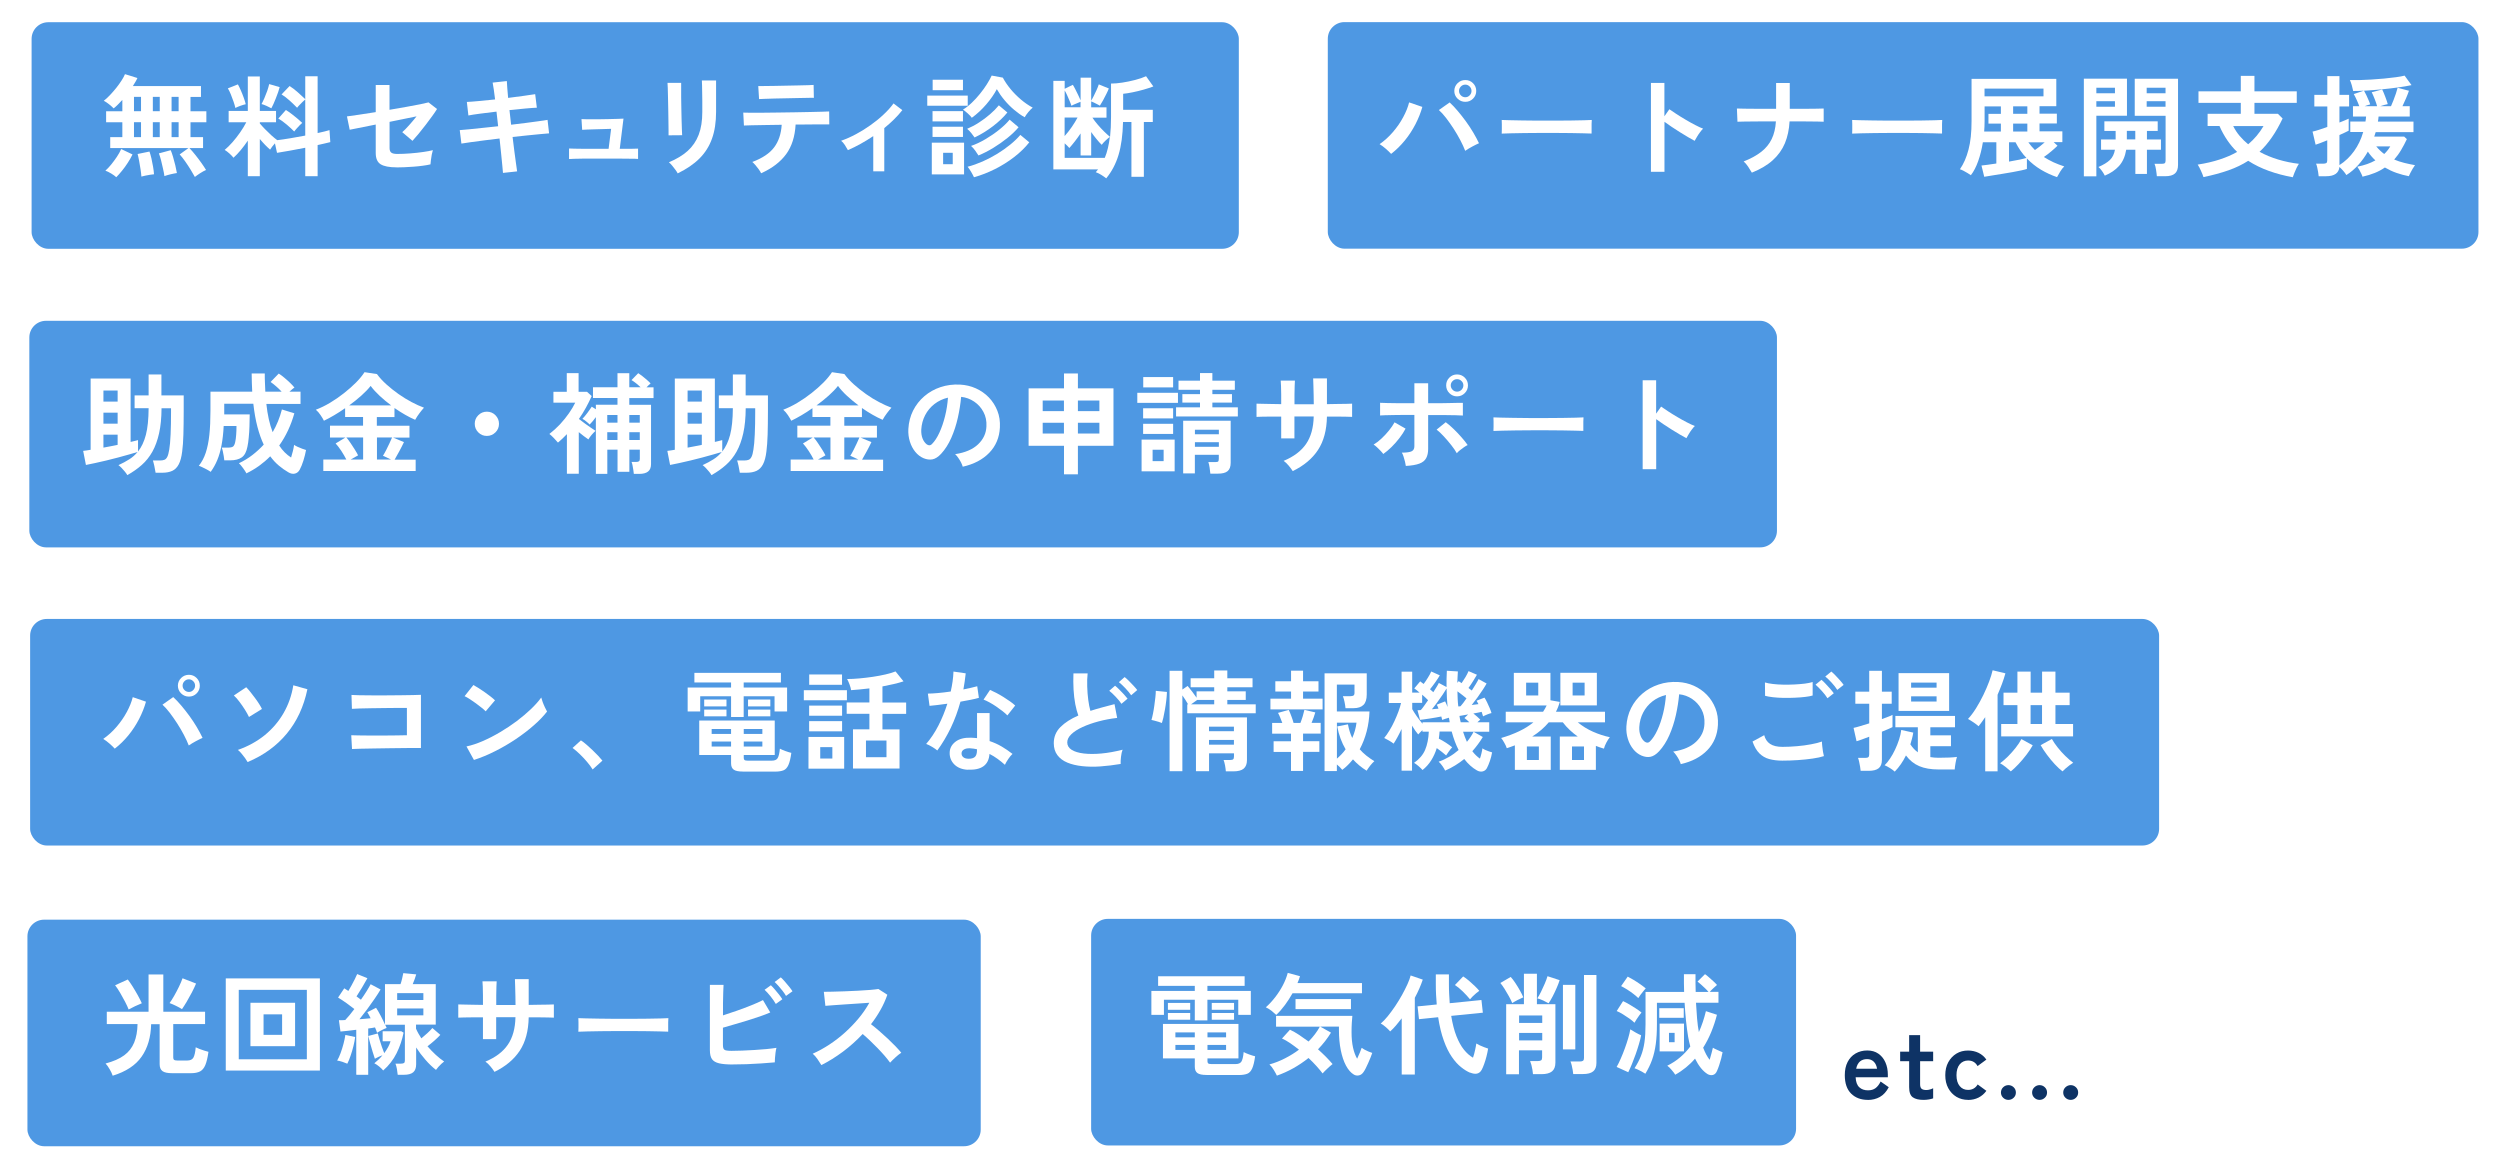
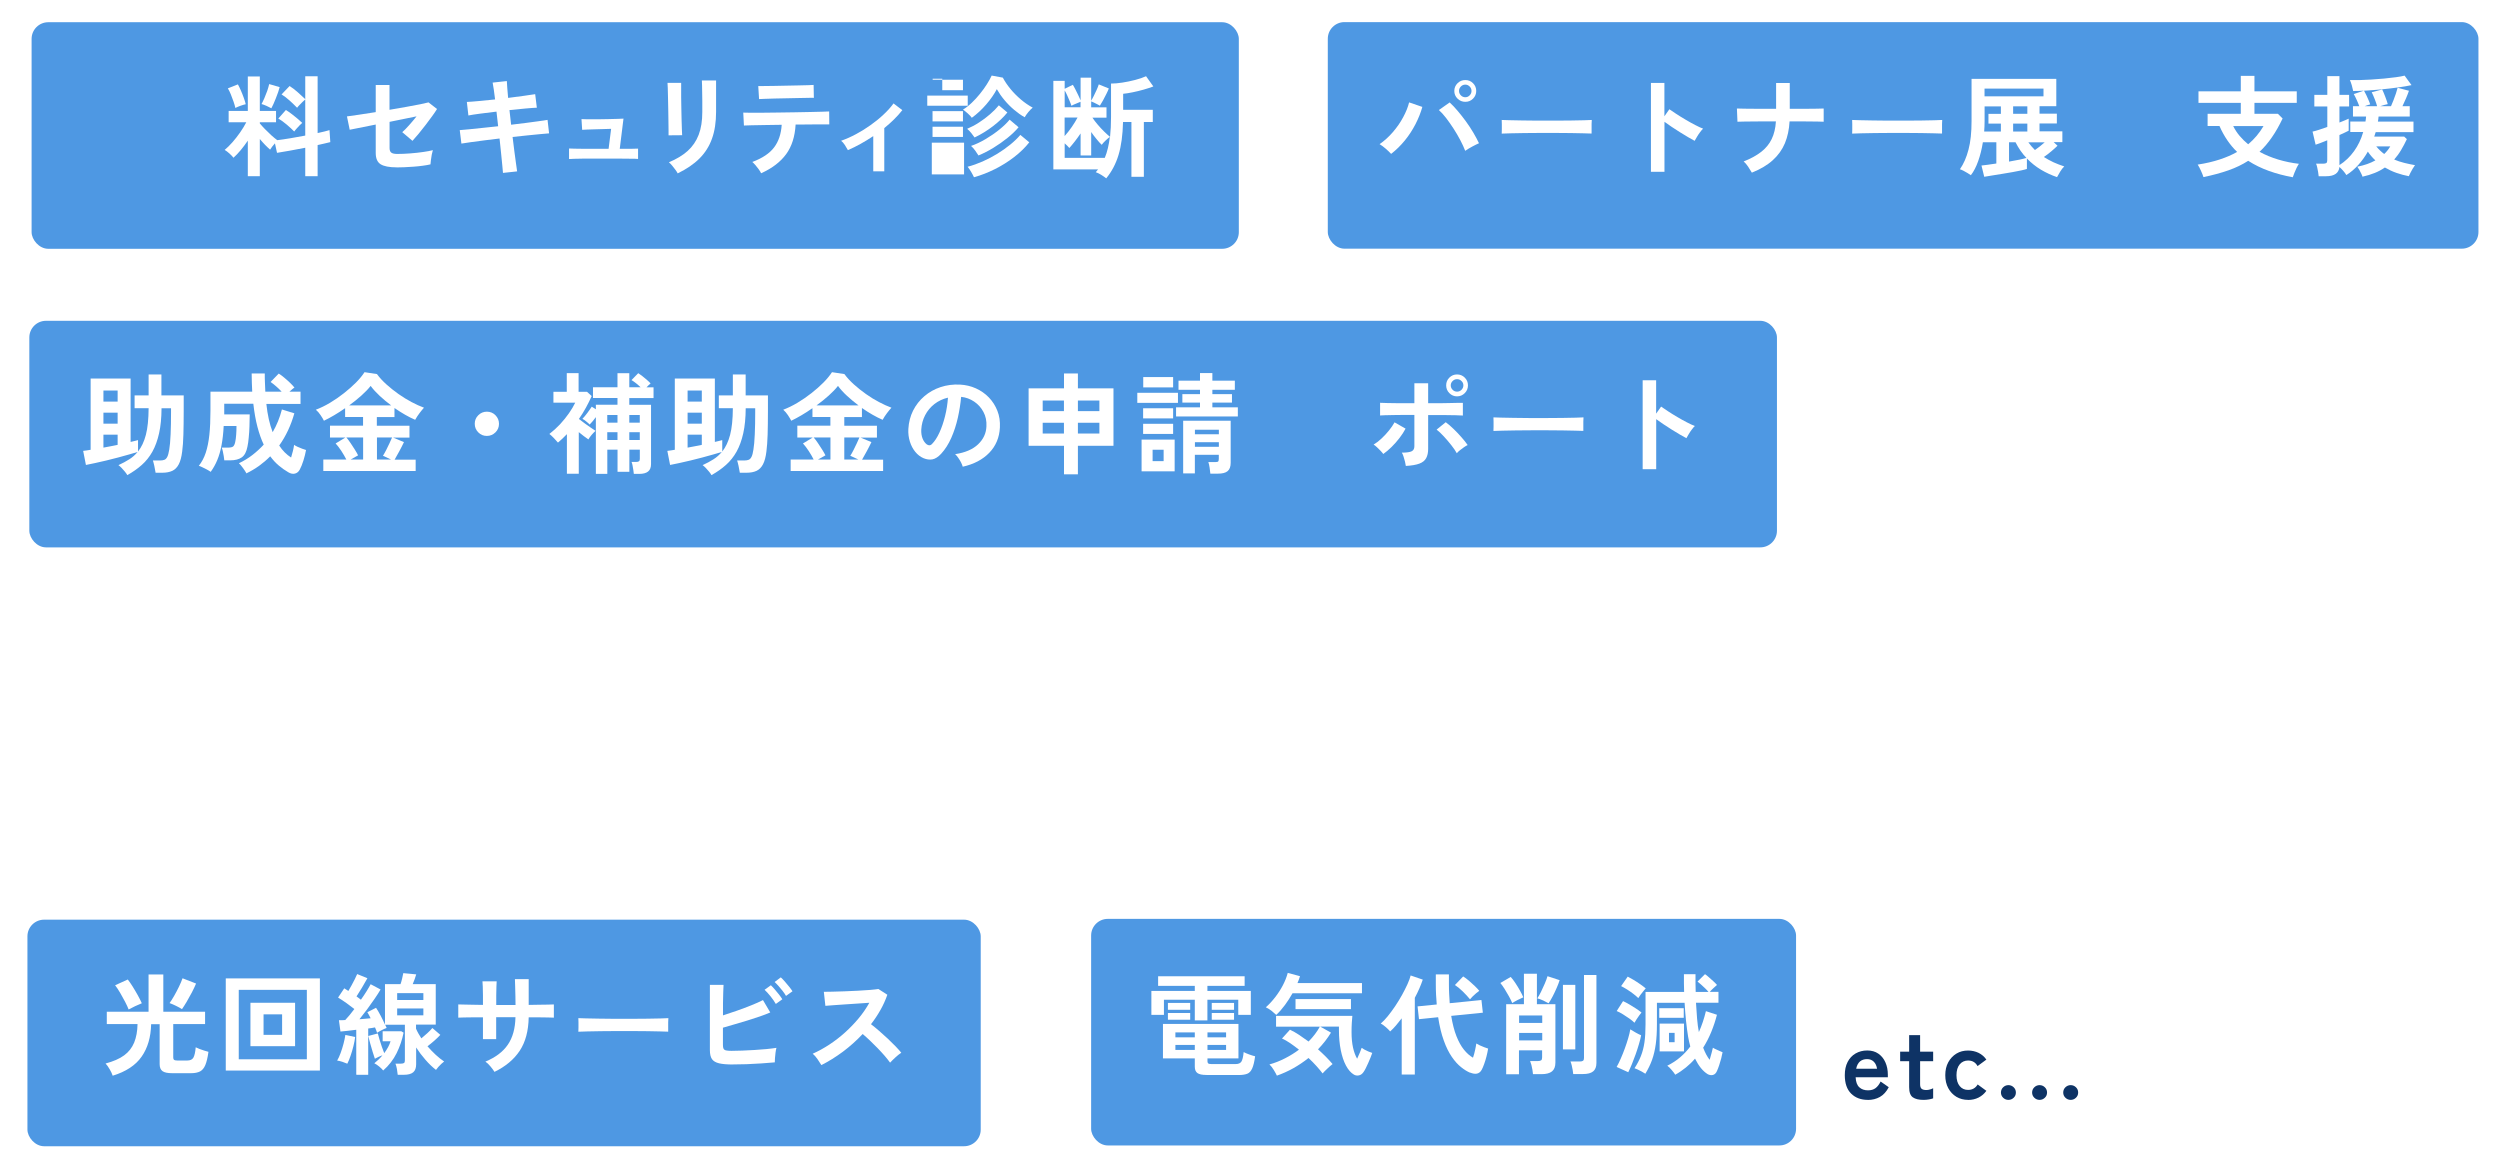
<svg xmlns="http://www.w3.org/2000/svg" id="_レイヤー_2" data-name="レイヤー 2" viewBox="0 0 408.27 191.4">
  <defs>
    <style>
      .cls-1 {
        filter: url(#drop-shadow-3);
      }

      .cls-1, .cls-2, .cls-3, .cls-4, .cls-5, .cls-6 {
        fill: #4e98e3;
      }

      .cls-2 {
        filter: url(#drop-shadow-2);
      }

      .cls-3 {
        filter: url(#drop-shadow-6);
      }

      .cls-7 {
        fill: #fff;
      }

      .cls-8 {
        isolation: isolate;
      }

      .cls-4 {
        filter: url(#drop-shadow-1);
      }

      .cls-9 {
        fill: #0e3365;
      }

      .cls-5 {
        filter: url(#drop-shadow-5);
      }

      .cls-6 {
        filter: url(#drop-shadow-4);
      }
    </style>
    <filter id="drop-shadow-1" x="1.18" y="0" width="206" height="46" filterUnits="userSpaceOnUse">
      <feOffset dx="1" dy="1" />
      <feGaussianBlur result="blur" stdDeviation="1.2" />
      <feFlood flood-color="#000" flood-opacity=".2" />
      <feComposite in2="blur" operator="in" />
      <feComposite in="SourceGraphic" />
    </filter>
    <filter id="drop-shadow-2" x="213.27" y=".09" width="195" height="45" filterUnits="userSpaceOnUse">
      <feOffset dx=".98" dy=".98" />
      <feGaussianBlur result="blur-2" stdDeviation="1.17" />
      <feFlood flood-color="#000" flood-opacity=".2" />
      <feComposite in2="blur-2" operator="in" />
      <feComposite in="SourceGraphic" />
    </filter>
    <filter id="drop-shadow-3" x=".45" y="47.27" width="295" height="47" filterUnits="userSpaceOnUse">
      <feOffset dx="1.2" dy="1.2" />
      <feGaussianBlur result="blur-3" stdDeviation="1.44" />
      <feFlood flood-color="#000" flood-opacity=".2" />
      <feComposite in2="blur-3" operator="in" />
      <feComposite in="SourceGraphic" />
    </filter>
    <filter id="drop-shadow-4" x="0" y="95.82" width="358" height="48" filterUnits="userSpaceOnUse">
      <feOffset dx="1.33" dy="1.33" />
      <feGaussianBlur result="blur-4" stdDeviation="1.59" />
      <feFlood flood-color="#000" flood-opacity=".2" />
      <feComposite in2="blur-4" operator="in" />
      <feComposite in="SourceGraphic" />
    </filter>
    <filter id="drop-shadow-5" x=".58" y="146.4" width="164" height="45" filterUnits="userSpaceOnUse">
      <feOffset dx=".89" dy=".89" />
      <feGaussianBlur result="blur-5" stdDeviation="1.07" />
      <feFlood flood-color="#000" flood-opacity=".2" />
      <feComposite in2="blur-5" operator="in" />
      <feComposite in="SourceGraphic" />
    </filter>
    <filter id="drop-shadow-6" x="175.03" y="146.85" width="122" height="44" filterUnits="userSpaceOnUse">
      <feOffset dx=".76" dy=".76" />
      <feGaussianBlur result="blur-6" stdDeviation=".92" />
      <feFlood flood-color="#000" flood-opacity=".2" />
      <feComposite in2="blur-6" operator="in" />
      <feComposite in="SourceGraphic" />
    </filter>
  </defs>
  <g id="_レイヤー_1-2" data-name="レイヤー 1">
    <rect class="cls-4" x="4.16" y="2.63" width="197.15" height="37" rx="2.72" ry="2.72" />
    <g class="cls-8">
      <path class="cls-9" d="M305.03,179.62c-1.12,0-2.03-.34-2.72-1.02s-1.04-1.68-1.04-3.02c0-.83.15-1.55.46-2.15.31-.6.74-1.07,1.3-1.39s1.19-.49,1.9-.49,1.32.17,1.82.52c.5.35.89.82,1.15,1.42.27.6.4,1.27.4,2.02v.42h-5.26c.04.77.24,1.31.61,1.64.36.33.83.49,1.41.49.5,0,.91-.12,1.23-.36.32-.24.6-.6.83-1.08l1.33.93c-.39.74-.88,1.27-1.45,1.59s-1.23.49-1.98.49ZM303.13,174.53h3.41c-.08-.5-.27-.89-.55-1.16-.28-.27-.64-.41-1.08-.41-.47,0-.86.13-1.16.38-.3.26-.51.65-.62,1.18Z" />
      <path class="cls-9" d="M314.12,179.62c-.76,0-1.34-.14-1.74-.42-.4-.28-.6-.83-.6-1.66v-4.24h-1.47v-1.55h1.47v-2.7h1.79v2.7h2.13v1.55h-2.13v3.78c0,.36.09.61.26.74.18.13.43.19.76.19.2,0,.41-.03.62-.1.21-.06.37-.13.49-.19v1.65c-.19.07-.43.13-.72.18-.29.05-.58.07-.86.07Z" />
      <path class="cls-9" d="M321.4,179.62c-.7,0-1.34-.17-1.9-.5-.56-.34-1-.8-1.33-1.41-.33-.6-.49-1.31-.49-2.12s.16-1.52.49-2.12c.33-.6.77-1.07,1.33-1.41.56-.34,1.19-.5,1.9-.5.63,0,1.2.13,1.72.38.52.26.94.62,1.27,1.1l-1.44,1.06c-.33-.61-.85-.91-1.55-.91-.55,0-1.01.21-1.36.62-.35.42-.53,1.01-.53,1.78s.18,1.36.53,1.78c.35.42.8.62,1.36.62.69,0,1.22-.3,1.57-.89l1.42,1.04c-.33.47-.75.83-1.27,1.1-.52.26-1.09.39-1.72.39Z" />
      <path class="cls-9" d="M327.99,179.62c-.33,0-.62-.12-.86-.35s-.36-.52-.36-.85.12-.63.36-.86.53-.35.86-.35.62.12.86.35c.24.23.36.52.36.86s-.12.62-.36.85c-.24.23-.53.35-.86.35Z" />
      <path class="cls-9" d="M333.08,179.62c-.33,0-.62-.12-.86-.35s-.36-.52-.36-.85.12-.63.36-.86.53-.35.86-.35.62.12.86.35c.24.23.36.52.36.86s-.12.62-.36.85c-.24.23-.53.35-.86.35Z" />
      <path class="cls-9" d="M338.16,179.62c-.33,0-.62-.12-.86-.35s-.36-.52-.36-.85.12-.63.36-.86.53-.35.86-.35.62.12.86.35c.24.23.36.52.36.86s-.12.62-.36.85c-.24.23-.53.35-.86.35Z" />
    </g>
    <g class="cls-8">
-       <path class="cls-7" d="M31.82,28.89c-.17-.31-.39-.7-.67-1.15-.28-.46-.58-.91-.9-1.37-.32-.46-.62-.84-.91-1.15l1.44-1.04h-12.78v-1.78h1.98v-2.43h-2.65v-1.8h2.65v-1.85c-.25.28-.5.54-.74.77-.24.24-.47.45-.68.61-.19-.21-.45-.43-.76-.68-.32-.25-.6-.44-.85-.56.32-.25.66-.56,1.01-.93.35-.37.69-.76,1.02-1.17s.62-.82.87-1.21.44-.74.56-1.04l2.03.63c-.08.19-.19.4-.32.62-.12.22-.27.45-.42.69h11.12v1.78h-1.71v2.34h2.59v1.8h-2.59v2.43h2.05v1.78h-2.23c.31.32.64.7.98,1.13s.67.86.98,1.3c.31.43.56.82.76,1.15-.29.12-.61.3-.97.53-.36.23-.64.44-.85.6ZM19,28.95c-.22-.21-.5-.41-.85-.62-.35-.21-.66-.36-.94-.46.3-.26.61-.59.94-.99.32-.4.63-.82.93-1.26s.53-.87.71-1.28l1.85.88c-.21.44-.47.9-.77,1.36-.3.46-.61.9-.94,1.3s-.64.76-.94,1.06ZM21.88,18.16h1.15v-2.34h-1.15v2.34ZM21.88,22.39h1.15v-2.43h-1.15v2.43ZM23.09,28.84c-.02-.34-.07-.73-.14-1.2-.07-.46-.15-.92-.23-1.37-.08-.45-.17-.82-.25-1.12l1.94-.4c.11.3.21.67.32,1.12.1.44.19.9.27,1.37.08.47.13.88.15,1.22-.17.01-.38.04-.63.08-.25.04-.51.09-.77.14-.26.05-.48.1-.66.16ZM24.96,18.16h1.13v-2.34h-1.13v2.34ZM24.96,22.39h1.13v-2.43h-1.13v2.43ZM26.85,28.75c-.05-.35-.12-.75-.23-1.21-.1-.46-.21-.92-.32-1.37-.12-.45-.23-.82-.35-1.12l1.93-.52c.12.28.25.64.38,1.09.13.45.25.91.37,1.38.11.47.2.89.26,1.26-.26.04-.6.1-1.02.2-.41.1-.75.2-1.02.3ZM28.02,18.16h1.15v-2.34h-1.15v2.34ZM28.02,22.39h1.15v-2.43h-1.15v2.43Z" />
      <path class="cls-7" d="M40.47,28.77v-5.8c-.37.55-.76,1.07-1.16,1.55-.4.48-.79.89-1.18,1.24-.17-.22-.39-.45-.67-.7s-.53-.44-.77-.58c.41-.34.83-.75,1.27-1.25s.85-1.03,1.25-1.6c.4-.57.73-1.12,1.01-1.66h-2.88v-1.85h3.13v-5.63h1.96v5.63h2.65v1.85h-2.65v.18c.21.26.49.57.84.93s.69.69,1.05,1.02c.36.32.68.59.96.79.6-.07,1.31-.18,2.12-.31.82-.14,1.63-.29,2.45-.44v-5.9c-.13.11-.29.25-.46.42-.17.17-.34.34-.5.51-.16.17-.29.31-.37.43-.34-.35-.73-.73-1.19-1.15s-.91-.76-1.35-1.03l1.31-1.37c.42.26.87.6,1.34,1.02s.88.79,1.22,1.12v-3.73h2.02v9.27c.42-.1.8-.18,1.13-.26.34-.08.61-.15.81-.22l.13,1.96c-.26.07-.57.15-.92.22-.35.08-.73.17-1.15.26v5.08h-2.02v-4.64c-.87.17-1.71.33-2.54.48s-1.52.27-2.07.35l-.34-1.55c-.16.18-.31.36-.46.55-.15.19-.26.35-.33.48-.26-.23-.54-.49-.83-.79-.29-.3-.57-.62-.85-.95v6.08h-1.96ZM38.44,17.64c-.06-.29-.16-.63-.3-1.04-.14-.4-.29-.8-.45-1.2-.16-.39-.32-.72-.48-.97l1.64-.65c.14.24.3.57.48.98s.34.83.49,1.24c.15.41.25.75.31,1.02-.24.05-.54.14-.9.27-.36.13-.62.25-.79.34ZM44.31,17.68c-.19-.11-.46-.24-.79-.39-.34-.15-.61-.25-.81-.3.13-.24.29-.55.46-.95.17-.39.33-.8.48-1.22.14-.43.25-.79.31-1.09l1.71.5c-.05.22-.13.48-.24.8-.11.32-.24.65-.37.99-.13.34-.26.66-.4.96-.13.29-.25.53-.34.69ZM48.05,21.48c-.34-.35-.74-.72-1.21-1.12s-.93-.73-1.39-1l1.24-1.4c.29.18.59.39.92.64s.64.5.95.76c.31.26.57.49.8.71-.12.1-.26.23-.43.4-.17.18-.33.36-.5.54s-.29.35-.39.48Z" />
      <path class="cls-7" d="M64.76,27.33c-1.19,0-2.05-.17-2.59-.5s-.81-.95-.81-1.85v-4.64c-.72.14-1.38.28-1.99.4-.61.12-1.11.22-1.51.3s-.65.13-.75.15l-.45-2.18c.43-.05,1.07-.14,1.92-.27.85-.13,1.77-.28,2.78-.43v-4.43h2.25v4.05c.96-.17,1.88-.33,2.76-.48.88-.16,1.64-.3,2.29-.43.64-.13,1.08-.23,1.32-.3l1.39,1.08c-.19.31-.45.7-.78,1.15-.33.46-.69.94-1.08,1.45-.39.51-.77.99-1.15,1.45-.38.46-.71.84-1,1.15l-1.67-1.42c.31-.26.68-.64,1.11-1.12.43-.48.84-.97,1.23-1.46-.56.12-1.23.26-2.01.41s-1.57.32-2.4.49v4.28c0,.36.1.61.29.75.19.14.51.21.96.21.68,0,1.4-.03,2.14-.09.74-.06,1.44-.13,2.1-.23.65-.09,1.18-.19,1.58-.3-.06.18-.12.42-.18.73-.06.3-.11.61-.14.9-.04.29-.06.53-.07.69-.34.08-.75.16-1.23.22-.49.07-1,.12-1.53.16-.53.04-1.04.07-1.52.09-.48.02-.89.03-1.22.03Z" />
      <path class="cls-7" d="M82.14,28.23c-.01-.24-.05-.64-.11-1.21-.06-.57-.13-1.24-.2-2.01-.07-.77-.16-1.56-.25-2.39-.83.1-1.64.2-2.45.3-.8.1-1.53.2-2.19.29-.65.09-1.19.17-1.59.24l-.27-2.2c.4-.04.92-.08,1.58-.14.65-.06,1.39-.14,2.21-.23s1.64-.18,2.48-.26l-.27-2.39c-.92.11-1.81.22-2.65.33-.84.11-1.49.21-1.94.3l-.25-2.21c.48-.02,1.14-.07,1.98-.15s1.72-.17,2.63-.26c-.07-.6-.14-1.14-.21-1.61-.07-.47-.13-.86-.19-1.14l2.32-.25c.01.28.04.65.07,1.12.04.47.08,1.02.14,1.63.92-.12,1.78-.23,2.58-.34.8-.11,1.41-.2,1.84-.27l.27,2.21c-.4.01-1.01.06-1.83.13-.82.08-1.7.17-2.64.26l.27,2.39c.82-.1,1.61-.19,2.38-.29.77-.1,1.46-.19,2.09-.28s1.12-.16,1.48-.22l.25,2.2c-.3.02-.76.06-1.39.12s-1.33.13-2.13.21c-.8.08-1.61.17-2.44.26.1.8.19,1.58.29,2.34.1.76.19,1.42.27,2s.14,1,.18,1.28l-2.32.25Z" />
      <path class="cls-7" d="M92.93,25.94v-1.69c.18.01.47.02.88.03s.88.01,1.42.02c.54,0,1.11,0,1.71,0h2.45l.41-3.26c-.37.01-.8.02-1.29.04-.49.01-.96.03-1.43.04s-.88.02-1.25.04-.62.03-.76.04l-.11-1.75c.18.01.51.02.98.03.47,0,1.01,0,1.62,0,.61,0,1.21-.02,1.8-.03.59-.01,1.12-.03,1.57-.04.45-.02.75-.03.89-.04l-.61,4.93c.7,0,1.32,0,1.87,0s.92-.01,1.12-.03v1.69c-.2-.03-.59-.04-1.17-.04s-1.25-.01-2.02-.02c-.77,0-1.54,0-2.32,0h-1.59c-.59,0-1.18,0-1.75,0-.58,0-1.08.02-1.52.03-.44.01-.74.03-.89.04Z" />
      <path class="cls-7" d="M109.18,22.11c.01-.11.01-.38,0-.8s-.01-.95-.02-1.56c0-.61-.02-1.25-.03-1.93s-.03-1.31-.04-1.93c-.02-.61-.03-1.13-.04-1.56s-.02-.69-.04-.8h2.23v.83c0,.42,0,.93,0,1.52,0,.59.02,1.21.03,1.86.01.65.03,1.28.04,1.88.02.61.04,1.13.05,1.57.02.44.03.74.04.89l-2.25.02ZM110.68,28.33c-.08-.17-.21-.37-.37-.59s-.34-.46-.53-.68c-.19-.23-.37-.41-.54-.56,1.24-.52,2.26-1.13,3.06-1.85.8-.72,1.4-1.6,1.8-2.64.4-1.04.59-2.28.59-3.72v-.83c0-.26,0-.61,0-1.03s-.01-.85-.02-1.3-.01-.85-.02-1.21c0-.36-.02-.62-.03-.78h2.32v5.13c0,1.68-.22,3.14-.67,4.38-.44,1.24-1.13,2.32-2.05,3.24s-2.11,1.72-3.54,2.42Z" />
      <path class="cls-7" d="M124.3,28.3c-.08-.18-.21-.39-.38-.63-.17-.24-.35-.47-.54-.69-.19-.22-.37-.4-.52-.53,1.63-.61,2.82-1.4,3.55-2.37.74-.97,1.15-2.2,1.25-3.7-.95.01-1.86.02-2.73.04-.87.01-1.61.03-2.22.04-.61.02-1.02.03-1.22.04l-.11-2.11c.14.01.49.02,1.03.02s1.21,0,2,0,1.65-.02,2.58-.03,1.86-.02,2.78-.04c.92-.01,1.79-.03,2.58-.05.8-.02,1.47-.04,2.02-.05s.89-.03,1.04-.04l.02,2.12h-2.66c-.68,0-1.43,0-2.23.02h-.61c-.11,1.96-.62,3.57-1.54,4.83s-2.28,2.31-4.08,3.12ZM123.96,16.17l-.13-2.12h.9c.46,0,1,0,1.64-.02.64-.01,1.3-.03,2-.04.7-.01,1.36-.03,2-.04.64-.02,1.18-.03,1.63-.04s.74-.02.87-.04l.04,2.11c-.16-.01-.46-.02-.91,0-.45,0-.98.02-1.6.03-.62.01-1.27.03-1.94.04-.68.01-1.33.03-1.95.04-.62.02-1.16.04-1.61.05-.45.02-.76.03-.93.04Z" />
      <path class="cls-7" d="M142.61,27.97v-5.74c-1.38.92-2.76,1.69-4.14,2.29-.13-.25-.3-.53-.5-.84s-.41-.54-.61-.69c.79-.28,1.6-.63,2.43-1.08.83-.44,1.63-.94,2.4-1.49.77-.55,1.49-1.13,2.13-1.74.65-.61,1.18-1.2,1.6-1.79l1.44,1.1c-.4.5-.85,1.01-1.35,1.5-.5.5-1.04.97-1.6,1.43v7.06h-1.8Z" />
-       <path class="cls-7" d="M151.43,17.27v-1.66h6.61v1.66h-6.61ZM152.17,28.48v-5.18h5.27v5.18h-5.27ZM152.29,19.82v-1.67h4.97v1.67h-4.97ZM152.29,22.36v-1.66h4.97v1.66h-4.97ZM152.31,14.73v-1.71h4.95v1.71h-4.95ZM154.02,26.82h1.57v-1.87h-1.57v1.87ZM158.7,19.23c-.14-.2-.36-.44-.65-.7s-.55-.47-.79-.63c.49-.3.97-.67,1.44-1.12.47-.45.91-.93,1.33-1.45s.79-1.03,1.12-1.55.6-1,.8-1.44l1.82.34c.32.61.74,1.23,1.25,1.85.51.62,1.08,1.19,1.7,1.72.62.53,1.27.97,1.93,1.33-.21.17-.46.41-.72.73-.26.32-.46.6-.59.84-.58-.32-1.15-.73-1.72-1.21-.57-.48-1.1-1.01-1.58-1.59-.49-.58-.9-1.18-1.25-1.79-.42.8-.99,1.63-1.71,2.47-.72.84-1.51,1.58-2.38,2.21ZM159.17,22.47c-.13-.2-.32-.45-.56-.75-.24-.29-.46-.52-.67-.68.66-.28,1.31-.62,1.95-1.04.64-.41,1.24-.86,1.8-1.35.56-.49,1.04-.97,1.43-1.45l1.39,1.17c-.62.77-1.4,1.51-2.34,2.23-.94.72-1.94,1.34-3.01,1.85ZM159.06,28.95c-.11-.24-.26-.53-.46-.87-.2-.34-.39-.62-.58-.85.82-.21,1.64-.51,2.47-.87.83-.37,1.62-.78,2.38-1.25.76-.47,1.46-.96,2.11-1.49.64-.52,1.19-1.05,1.65-1.59l1.46,1.21c-.67.85-1.49,1.65-2.46,2.4-.97.75-2.02,1.41-3.14,1.97-1.12.56-2.26,1.01-3.41,1.33ZM159.8,25.4c-.12-.2-.3-.47-.53-.79s-.46-.58-.69-.78c.77-.26,1.55-.63,2.35-1.1.8-.47,1.54-.98,2.24-1.54.7-.56,1.27-1.11,1.71-1.65l1.46,1.24c-.49.59-1.1,1.17-1.82,1.75-.72.58-1.49,1.12-2.29,1.61s-1.62.91-2.42,1.24Z" />
+       <path class="cls-7" d="M151.43,17.27v-1.66h6.61v1.66h-6.61ZM152.17,28.48v-5.18h5.27v5.18h-5.27ZM152.29,19.82v-1.67h4.97v1.67h-4.97ZM152.29,22.36v-1.66h4.97v1.66h-4.97ZM152.31,14.73v-1.71h4.95v1.71h-4.95Zh1.57v-1.87h-1.57v1.87ZM158.7,19.23c-.14-.2-.36-.44-.65-.7s-.55-.47-.79-.63c.49-.3.97-.67,1.44-1.12.47-.45.91-.93,1.33-1.45s.79-1.03,1.12-1.55.6-1,.8-1.44l1.82.34c.32.61.74,1.23,1.25,1.85.51.62,1.08,1.19,1.7,1.72.62.53,1.27.97,1.93,1.33-.21.17-.46.41-.72.73-.26.32-.46.6-.59.84-.58-.32-1.15-.73-1.72-1.21-.57-.48-1.1-1.01-1.58-1.59-.49-.58-.9-1.18-1.25-1.79-.42.8-.99,1.63-1.71,2.47-.72.84-1.51,1.58-2.38,2.21ZM159.17,22.47c-.13-.2-.32-.45-.56-.75-.24-.29-.46-.52-.67-.68.66-.28,1.31-.62,1.95-1.04.64-.41,1.24-.86,1.8-1.35.56-.49,1.04-.97,1.43-1.45l1.39,1.17c-.62.77-1.4,1.51-2.34,2.23-.94.72-1.94,1.34-3.01,1.85ZM159.06,28.95c-.11-.24-.26-.53-.46-.87-.2-.34-.39-.62-.58-.85.82-.21,1.64-.51,2.47-.87.83-.37,1.62-.78,2.38-1.25.76-.47,1.46-.96,2.11-1.49.64-.52,1.19-1.05,1.65-1.59l1.46,1.21c-.67.85-1.49,1.65-2.46,2.4-.97.75-2.02,1.41-3.14,1.97-1.12.56-2.26,1.01-3.41,1.33ZM159.8,25.4c-.12-.2-.3-.47-.53-.79s-.46-.58-.69-.78c.77-.26,1.55-.63,2.35-1.1.8-.47,1.54-.98,2.24-1.54.7-.56,1.27-1.11,1.71-1.65l1.46,1.24c-.49.59-1.1,1.17-1.82,1.75-.72.58-1.49,1.12-2.29,1.61s-1.62.91-2.42,1.24Z" />
      <path class="cls-7" d="M180.66,29.13c-.26-.21-.53-.39-.81-.57-.28-.18-.58-.32-.9-.44.06-.08.12-.16.19-.23.06-.07.13-.15.19-.23h-7.31v-14.45h1.85v1.29l1.33-.65c.1.14.22.38.39.69.16.32.32.65.49.99s.29.63.39.86v-3.71h1.73v3.76c.13-.22.28-.48.43-.79s.31-.63.46-.97c.15-.33.27-.63.35-.9l1.64.67c-.08.23-.22.52-.4.89-.18.37-.37.73-.56,1.08-.19.35-.36.63-.5.84-.1-.06-.24-.14-.42-.23-.19-.1-.37-.19-.56-.28s-.33-.15-.44-.19v.97h2.5v1.69h-2.3c.24.36.53.74.87,1.14s.69.78,1.05,1.13c.36.35.68.64.96.87.11-1,.16-2.08.16-3.24v-5.47c.54,0,1.16-.05,1.85-.16.7-.11,1.39-.25,2.08-.43s1.29-.38,1.79-.61l1.19,1.67c-.47.18-1,.35-1.59.52s-1.19.31-1.77.43c-.59.12-1.11.21-1.57.25v2.61h4.84v2h-1.46v8.95h-2.03v-8.95h-1.37c-.05,2.11-.29,3.9-.73,5.36s-1.11,2.74-2.01,3.83ZM173.87,17.52h2.59v-.9c-.11.05-.27.11-.48.2-.21.08-.41.17-.6.25s-.33.15-.41.2c-.07-.23-.17-.5-.3-.8-.13-.3-.26-.61-.4-.92-.14-.3-.27-.57-.4-.78v2.75ZM173.87,22.21c.38-.42.77-.91,1.15-1.46.38-.55.7-1.07.95-1.55h-2.11v3.01ZM173.87,25.78h6.55c.2-.49.38-1.03.51-1.6.14-.58.24-1.18.32-1.82-.19.13-.43.33-.7.59-.28.26-.49.5-.63.7-.26-.25-.55-.56-.85-.94-.31-.37-.6-.76-.87-1.15v3.83h-1.73v-3.6c-.3.44-.61.88-.94,1.3s-.62.78-.9,1.08c-.19-.23-.44-.48-.76-.76v2.36Z" />
    </g>
    <rect class="cls-2" x="215.86" y="2.63" width="187.91" height="37" rx="2.72" ry="2.72" />
    <g class="cls-8">
      <path class="cls-7" d="M227.18,25.13c-.22-.24-.5-.52-.86-.83s-.69-.56-1.02-.76c.79-.55,1.52-1.21,2.18-1.98.66-.77,1.22-1.57,1.67-2.42.46-.85.78-1.65.97-2.42l2.16.74c-.26.94-.64,1.88-1.12,2.82-.49.94-1.06,1.83-1.74,2.66s-1.42,1.56-2.25,2.2ZM239.28,24.63c-.2-.53-.47-1.11-.8-1.74-.33-.63-.7-1.26-1.1-1.88-.4-.62-.81-1.2-1.22-1.74-.41-.53-.81-.97-1.18-1.3l1.76-1.24c.42.38.85.84,1.3,1.37.45.53.89,1.09,1.33,1.69.44.6.84,1.21,1.21,1.83.37.62.68,1.21.95,1.77-.3.13-.66.31-1.09.54-.43.23-.81.46-1.16.7ZM239.3,16.63c-.49,0-.91-.17-1.27-.52s-.53-.77-.53-1.26.18-.91.53-1.26c.35-.35.78-.52,1.27-.52s.91.17,1.26.52c.35.35.52.77.52,1.26s-.17.91-.52,1.26c-.35.35-.77.52-1.26.52ZM239.3,15.88c.28,0,.51-.1.71-.31.2-.2.3-.44.3-.72s-.1-.52-.3-.72c-.2-.2-.43-.31-.71-.31s-.53.1-.73.31c-.2.21-.3.44-.3.72s.1.52.3.72c.2.21.44.31.73.31Z" />
      <path class="cls-7" d="M245.24,21.82c.01-.17.02-.4.02-.68v-.86c0-.29,0-.52-.02-.69.23.01.63.03,1.22.04.58.01,1.28.02,2.09.04.81.01,1.68.02,2.6.03.92,0,1.85,0,2.77,0s1.8,0,2.62-.02c.82-.01,1.53-.03,2.13-.04.6-.01,1.03-.03,1.28-.05-.01.16-.02.38-.03.67,0,.29,0,.58,0,.87,0,.29,0,.52,0,.68-.3-.01-.74-.02-1.32-.04s-1.26-.03-2.03-.04c-.77-.01-1.6-.02-2.47-.02h-2.64c-.89,0-1.73,0-2.54.02-.8.01-1.53.03-2.17.04-.64.01-1.15.03-1.52.05Z" />
      <path class="cls-7" d="M269.61,28.05v-14.51h2.2v5.45l.81-1.15c.29.21.67.46,1.14.77s.98.62,1.52.94c.54.32,1.06.61,1.57.87.5.27.93.46,1.28.59-.14.13-.31.32-.49.57-.19.25-.36.5-.51.76s-.28.48-.38.66c-.29-.16-.65-.36-1.07-.6s-.88-.52-1.35-.82c-.47-.3-.93-.6-1.37-.89-.44-.29-.82-.56-1.14-.8v8.17h-2.2Z" />
      <path class="cls-7" d="M286.1,28.21c-.16-.28-.36-.6-.61-.98-.25-.38-.5-.66-.74-.86,1.18-.47,2.13-.99,2.88-1.58.74-.58,1.31-1.27,1.7-2.08.39-.8.62-1.76.69-2.88-.97,0-1.9,0-2.79,0-.89,0-1.64.01-2.27.02s-1.03.02-1.22.03l-.09-2.16c.19.01.61.02,1.24.03s1.41.01,2.31.02,1.86,0,2.85,0v-4.21h2.23v4.21c.89,0,1.72,0,2.49,0,.77,0,1.43-.01,1.97-.02.54,0,.9-.02,1.08-.03v2.16c-.14-.01-.49-.02-1.03-.03s-1.21-.01-2-.02-1.64,0-2.54,0c-.07,1.32-.33,2.51-.76,3.56-.44,1.05-1.1,1.97-1.98,2.77-.88.8-2.03,1.48-3.43,2.04Z" />
      <path class="cls-7" d="M302.47,21.82c.01-.17.02-.4.02-.68v-.86c0-.29,0-.52-.02-.69.23.01.63.03,1.22.04.58.01,1.28.02,2.09.04s1.68.02,2.6.03,1.85,0,2.77,0,1.8,0,2.62-.02c.82-.01,1.53-.03,2.13-.04s1.03-.03,1.28-.05c-.01.16-.02.38-.03.67,0,.29,0,.58,0,.87,0,.29,0,.52,0,.68-.3-.01-.74-.02-1.32-.04s-1.26-.03-2.03-.04c-.77-.01-1.6-.02-2.47-.02h-2.64c-.89,0-1.73,0-2.54.02-.8.01-1.53.03-2.17.04s-1.15.03-1.52.05Z" />
      <path class="cls-7" d="M335.94,28.93c-.92-.31-1.8-.72-2.64-1.22-.83-.5-1.6-1.11-2.29-1.83v1.71c-.21.07-.51.15-.93.24s-.89.18-1.43.28-1.09.19-1.66.28-1.1.18-1.62.26-.96.16-1.33.22l-.45-1.84c.23-.02.56-.06.99-.12.43-.05.91-.12,1.44-.21v-3.47h-2.2c-.18,1.13-.44,2.16-.77,3.09s-.73,1.7-1.19,2.29c-.13-.1-.31-.21-.53-.34-.22-.13-.45-.26-.67-.38-.23-.12-.43-.2-.59-.25.6-.86,1.07-1.93,1.4-3.2.34-1.27.5-2.82.5-4.67v-6.89h13.84v4.46h-2.74v1.22h2.83v1.6h-2.83v1.29h3.73v1.76h-1.42l.63.59c-.25.25-.59.55-1,.9s-.82.66-1.23.94c.5.32,1.04.61,1.59.87.56.25,1.14.47,1.74.67-.22.2-.44.48-.66.84s-.39.65-.51.89ZM324.02,21.48h2.74v-1.29h-2.03v-1.6h2.03v-1.22h-2.66v2.43c0,.29,0,.57-.02.86-.01.28-.03.56-.05.84ZM324.09,15.73h9.63v-1.26h-9.63v1.26ZM328.09,26.39c.6-.1,1.15-.2,1.66-.31.51-.11.9-.2,1.18-.29-.7-.73-1.29-1.58-1.78-2.56h-1.06v3.15ZM328.76,18.58h2.32v-1.22h-2.32v1.22ZM328.76,21.48h2.32v-1.29h-2.32v1.29ZM332.32,24.5c.53-.36,1.06-.78,1.6-1.26h-2.68c.17.23.34.45.52.66.18.21.37.41.56.6Z" />
-       <path class="cls-7" d="M340.31,28.8v-15.95h7.04v6.05h-5v9.9h-2.03ZM342.35,15.23h3.04v-.9h-3.04v.9ZM342.35,17.43h3.04v-.9h-3.04v.9ZM343.73,28.68c-.12-.24-.27-.49-.46-.76-.19-.26-.38-.48-.58-.65.83-.36,1.45-.74,1.87-1.14.42-.4.7-.96.83-1.68h-2.27v-1.67h2.38v-1.4h-1.84v-1.57h8.71v1.57h-1.76v1.4h2.29v1.67h-2.29v3.96h-1.89v-3.96h-1.49c-.19,1.12-.58,2-1.18,2.66s-1.37,1.18-2.31,1.57ZM347.33,22.77h1.38v-1.4h-1.38v1.4ZM352.23,28.78c-.02-.3-.07-.65-.13-1.05-.06-.4-.14-.73-.25-.98h1.21c.24,0,.4-.04.48-.12.08-.08.12-.23.12-.45v-7.27h-5.04v-6.05h7.07v14.09c0,.62-.17,1.09-.5,1.38-.33.3-.87.45-1.61.45h-1.35ZM350.57,15.23h3.08v-.9h-3.08v.9ZM350.57,17.43h3.08v-.9h-3.08v.9Z" />
      <path class="cls-7" d="M374.46,28.95c-1.4-.25-2.72-.6-3.94-1.04s-2.35-.99-3.37-1.65c-.96.62-2.04,1.14-3.24,1.56-1.2.42-2.56.79-4.07,1.1-.08-.28-.22-.62-.41-1.04s-.36-.75-.53-1c1.32-.2,2.51-.48,3.58-.83,1.07-.35,2.02-.76,2.86-1.24-.59-.56-1.12-1.2-1.6-1.9-.48-.7-.91-1.48-1.28-2.33h-1.94v-2h5.42v-1.78h-6.91v-1.89h6.91v-2.52h2.23v2.52h6.91v1.89h-6.91v1.78h3.83l.77.77c-.55,1.15-1.13,2.18-1.75,3.07-.61.89-1.28,1.68-2.02,2.37.95.52,1.97.94,3.07,1.27,1.1.33,2.22.56,3.36.69-.12.18-.25.4-.38.67s-.25.54-.36.82c-.11.28-.19.5-.25.68ZM367.15,23.56c1-.84,1.83-1.83,2.5-2.97h-4.95c.28.56.62,1.09,1.04,1.59.42.5.89.96,1.4,1.38Z" />
      <path class="cls-7" d="M385.83,28.89c-.04-.13-.1-.3-.2-.5-.1-.2-.2-.41-.32-.63-.12-.21-.23-.39-.34-.54,1.14-.22,2.12-.56,2.95-1.03-.23-.21-.44-.43-.65-.67s-.4-.49-.58-.76c-.44.78-.96,1.5-1.55,2.16-.59.66-1.24,1.22-1.96,1.67-.12-.21-.29-.43-.5-.68s-.43-.46-.63-.64c-.11,1.01-.83,1.51-2.18,1.51h-1.21c-.01-.19-.04-.42-.09-.68-.05-.26-.1-.51-.15-.76s-.12-.46-.19-.61h1.17c.24,0,.41-.04.51-.11.1-.07.15-.22.15-.45v-3.26c-.41.17-.79.32-1.13.45s-.61.22-.77.27l-.5-2.14c.29-.06.64-.16,1.07-.3.43-.14.87-.29,1.34-.46v-3.35h-2.12v-1.89h2.12v-3.06h1.98v3.06h1.58v1.89h-1.58v2.63c.34-.13.63-.25.89-.36.26-.11.46-.2.62-.27v1.96c-.16.08-.37.19-.63.31-.26.13-.56.26-.88.4v4.91c.94-.6,1.73-1.36,2.39-2.28s1.16-1.96,1.49-3.12h-2.11v-1.71h2.48c.02-.13.04-.27.06-.4.02-.14.03-.28.04-.42h-2.14v-1.69h1.03c-.11-.3-.24-.63-.41-1-.16-.37-.33-.69-.49-.98l1.67-.56c.12.21.25.45.38.73.13.28.25.56.37.83.12.27.2.5.26.69-.26.06-.56.16-.9.29h2.03c-.08-.31-.21-.69-.38-1.13-.17-.44-.34-.83-.5-1.15l1.71-.45c.16.31.32.71.5,1.18.18.47.32.88.41,1.21-.16.04-.35.08-.58.14-.23.06-.44.13-.65.2h1.76c.13-.29.27-.62.41-.99s.28-.74.4-1.1c.12-.36.21-.67.27-.92l1.85.49c-.12.36-.28.77-.48,1.24-.2.47-.39.89-.58,1.28h1.19v1.69h-5.09c-.02.29-.06.56-.11.83h5.81v1.71h-6.17c-.04.12-.08.24-.12.37-.04.12-.08.25-.12.37h4.9l.43.41c-.3.64-.62,1.23-.95,1.79-.33.56-.71,1.07-1.12,1.54.52.22,1.06.4,1.62.54.56.14,1.16.27,1.78.38-.12.16-.25.35-.39.59-.14.23-.26.46-.37.68s-.19.4-.25.53c-.66-.12-1.32-.3-1.99-.53s-1.3-.53-1.92-.89c-.48.34-1.02.63-1.63.88s-1.29.46-2.06.63ZM384.29,14.85c-.05-.25-.12-.55-.22-.91-.1-.35-.21-.64-.31-.86.41.01.92,0,1.53,0,.61-.02,1.27-.05,1.97-.09.7-.04,1.4-.1,2.09-.16.69-.07,1.33-.14,1.92-.22s1.06-.16,1.42-.26l1.13,1.55c-.59.13-1.3.26-2.13.37-.83.12-1.71.22-2.62.31-.91.09-1.79.16-2.62.21-.83.05-1.55.07-2.15.07ZM389.36,25.15c.38-.36.71-.77.99-1.24h-2.29c.4.48.83.89,1.3,1.24Z" />
    </g>
    <rect class="cls-1" x="3.59" y="51.19" width="285.4" height="37" rx="2.72" ry="2.72" />
    <g class="cls-8">
      <path class="cls-7" d="M20.78,77.58c-.08-.16-.21-.34-.38-.55-.17-.21-.35-.41-.54-.61-.19-.2-.37-.35-.52-.46.66-.3,1.25-.62,1.77-.95.52-.33.97-.73,1.36-1.2-.38.12-.85.26-1.4.41-.55.16-1.14.32-1.77.49s-1.28.33-1.93.49-1.26.3-1.84.42-1.08.23-1.5.31l-.45-2.3c.16-.02.34-.05.55-.07.21-.02.44-.06.67-.11v-11.63h6.53v10.35c.24-.06.46-.11.67-.16s.38-.1.54-.14v1.87c.56-.71.99-1.61,1.28-2.72.29-1.1.44-2.56.45-4.36h-2.29v-2.09h2.29v-3.42h2.09v3.42h3.64v.66c0,.32,0,.65,0,1.01,0,.35,0,.66,0,.91,0,1.42-.02,2.68-.05,3.8s-.1,2.05-.2,2.79c-.11.89-.29,1.58-.56,2.09s-.62.86-1.05,1.06c-.44.2-.98.31-1.63.31h-1.1c-.05-.34-.12-.71-.21-1.12-.09-.41-.17-.7-.23-.88h1.15c.29,0,.53-.04.72-.11.19-.07.35-.23.48-.49.13-.25.23-.65.32-1.19.1-.56.17-1.39.22-2.47.05-1.09.07-2.28.07-3.59v-.68h-1.55c-.01,1.56-.14,2.92-.4,4.08s-.62,2.16-1.09,3c-.47.84-1.05,1.57-1.74,2.18-.68.61-1.47,1.16-2.36,1.66ZM16.89,65.58h2.32v-1.8h-2.32v1.8ZM16.89,69.19h2.32v-1.8h-2.32v1.8ZM16.89,73.1c.38-.07.77-.14,1.17-.22.4-.07.78-.15,1.15-.23v-1.66h-2.32v2.11Z" />
      <path class="cls-7" d="M40.23,77.27c-.13-.24-.32-.52-.55-.84-.23-.32-.45-.58-.66-.78.8-.38,1.54-.83,2.21-1.35.67-.52,1.28-1.08,1.84-1.69-.4-.84-.74-1.81-1.03-2.91-.29-1.1-.51-2.36-.67-3.77h-4.75v1.75h4.16c0,.64-.01,1.28-.04,1.94-.02.65-.06,1.27-.12,1.84-.05.58-.12,1.07-.21,1.48-.16.84-.46,1.42-.92,1.75-.46.32-1.09.49-1.91.49h-.95c-.01-.19-.04-.42-.09-.69-.05-.27-.1-.53-.15-.79-.05-.26-.12-.46-.19-.6h1.01c.44,0,.74-.07.88-.2.14-.13.25-.37.32-.7.07-.32.13-.72.16-1.2.04-.47.05-.95.05-1.43h-2.09c-.06,1.19-.18,2.24-.35,3.14-.17.91-.4,1.71-.69,2.41-.29.7-.65,1.35-1.08,1.94-.14-.11-.35-.23-.62-.38-.27-.14-.53-.27-.78-.39s-.43-.19-.54-.22c.48-.6.86-1.31,1.13-2.13s.47-1.79.59-2.91c.12-1.12.18-2.42.18-3.92v-3.15h6.82c-.03-.46-.04-.93-.06-1.43s-.03-1.01-.03-1.54h2.14c0,.52,0,1.02.03,1.52.02.5.04.98.06,1.45h2.66c-.29-.31-.59-.61-.91-.88-.32-.28-.62-.51-.89-.7l1.33-1.37c.28.17.58.39.92.68.34.28.65.57.95.85.3.29.53.54.7.76-.11.06-.23.15-.38.28-.14.13-.29.25-.45.39h1.82v2h-5.58c.19,1.79.53,3.32,1.03,4.61.66-1.13,1.16-2.36,1.51-3.71l2.03.63c-.55,1.96-1.37,3.71-2.47,5.26.53.82,1.18,1.47,1.94,1.96.11-.35.21-.71.3-1.08.09-.37.15-.7.19-.99.13.1.32.2.57.32s.5.22.75.31c.25.09.46.16.63.21-.1.55-.24,1.13-.43,1.73-.19.6-.39,1.09-.59,1.46-.18.35-.44.57-.78.66-.34.09-.71.02-1.09-.21-.54-.31-1.06-.68-1.56-1.1-.5-.42-.96-.92-1.4-1.51-.55.56-1.16,1.08-1.82,1.56-.66.47-1.37.89-2.12,1.25Z" />
      <path class="cls-7" d="M52.8,76.9v-1.85h3.76c-.22-.44-.49-.91-.81-1.4-.32-.49-.64-.9-.94-1.23l1.6-.97h-2.52v-1.93h5.4v-1.42h-2.93v-1.44c-.6.42-1.2.81-1.8,1.16-.6.35-1.15.65-1.66.89-.13-.26-.31-.57-.55-.92-.23-.35-.49-.64-.77-.88.74-.28,1.51-.65,2.3-1.12.79-.47,1.56-1,2.29-1.58s1.4-1.16,1.99-1.76c.59-.6,1.04-1.16,1.37-1.67l2.03.31c.42.58.94,1.14,1.55,1.69.61.55,1.27,1.07,1.97,1.57.7.49,1.41.93,2.13,1.31.72.38,1.4.69,2.03.92-.23.25-.47.55-.73.89s-.5.71-.71,1.09c-1.06-.46-2.18-1.1-3.38-1.93v1.48h-2.88v1.42h5.33v1.93h-2.68l1.78.74c-.23.48-.48.98-.76,1.49-.28.51-.53.97-.77,1.38h3.44v1.85h-15.1ZM57.28,75.04h2.02v-3.6h-2.74c.23.26.46.57.7.93.24.35.47.71.69,1.06.22.35.4.66.53.93l-1.21.68ZM57.01,66.21h6.88c-.66-.49-1.29-1.01-1.87-1.55s-1.09-1.09-1.49-1.64c-.37.48-.87,1-1.49,1.56-.62.56-1.3,1.1-2.02,1.63ZM61.56,75.04h2.29l-1.31-.61c.17-.26.34-.58.53-.94.19-.36.36-.72.53-1.09.17-.37.31-.69.43-.96h-2.47v3.6Z" />
      <path class="cls-7" d="M79.51,71.19c-.55,0-1.02-.19-1.4-.58-.38-.38-.58-.85-.58-1.4s.19-1.02.58-1.4c.38-.38.85-.58,1.4-.58s1.02.19,1.4.58.58.85.58,1.4-.19,1.02-.58,1.4-.85.58-1.4.58Z" />
      <path class="cls-7" d="M92.58,77.38v-6.48c-.23.24-.46.48-.71.71-.25.23-.5.46-.75.67-.19-.23-.42-.48-.68-.75-.26-.27-.5-.49-.72-.66.61-.47,1.19-1,1.74-1.58.54-.59,1.03-1.19,1.46-1.81s.77-1.19,1.02-1.72h-3.56v-1.78h2.18v-3.04h1.93v3.04h1.37l.77.7c-.28.62-.59,1.25-.94,1.89s-.73,1.25-1.15,1.85c.29.23.6.47.95.72.34.25.67.49.99.7.32.22.58.39.78.52-.22.19-.43.42-.65.67-.22.26-.39.5-.52.73-.23-.16-.48-.34-.75-.54-.27-.2-.54-.42-.82-.65v6.79h-1.93ZM97.31,77.37v-9.25c-.17.23-.35.45-.53.68-.19.22-.35.4-.48.53-.13-.14-.32-.31-.57-.51s-.45-.34-.62-.42c.24-.24.51-.56.8-.95.29-.4.54-.74.73-1.04l.67.43v-.74h3.53v-1.1h-4v-1.76h4v-2.3h1.93v2.3h1.84c-.23-.23-.48-.45-.76-.67s-.52-.38-.72-.5l1.1-1.13c.18.11.4.27.67.48.26.21.52.42.77.64.25.22.44.4.58.56-.08.06-.18.15-.3.26-.12.11-.24.24-.37.37h1.15v1.76h-3.96v1.1h3.55v9.68c0,.55-.16.96-.48,1.21-.32.26-.8.39-1.45.39h-.88c-.01-.17-.04-.38-.08-.63s-.09-.5-.13-.75c-.05-.25-.1-.43-.16-.57h.74c.22,0,.37-.04.47-.11.1-.07.14-.21.14-.41v-1.49h-1.71v3.62h-1.93v-3.62h-1.67v3.96h-1.85ZM99.17,69.03h1.67v-1.26h-1.67v1.26ZM99.17,71.86h1.67v-1.28h-1.67v1.28ZM102.77,69.03h1.71v-1.26h-1.71v1.26ZM102.77,71.86h1.71v-1.28h-1.71v1.28Z" />
      <path class="cls-7" d="M116.18,77.58c-.08-.16-.21-.34-.38-.55-.17-.21-.35-.41-.54-.61s-.37-.35-.52-.46c.66-.3,1.25-.62,1.77-.95s.98-.73,1.36-1.2c-.38.12-.85.26-1.4.41-.55.16-1.14.32-1.77.49-.63.17-1.28.33-1.93.49-.65.16-1.26.3-1.84.42s-1.08.23-1.5.31l-.45-2.3c.16-.02.34-.05.55-.07.21-.02.43-.06.67-.11v-11.63h6.54v10.35c.24-.06.46-.11.67-.16.2-.05.38-.1.54-.14v1.87c.56-.71.99-1.61,1.28-2.72.29-1.1.44-2.56.45-4.36h-2.29v-2.09h2.29v-3.42h2.09v3.42h3.64v.66c0,.32,0,.65,0,1.01,0,.35,0,.66,0,.91,0,1.42-.02,2.68-.05,3.8-.04,1.12-.1,2.05-.2,2.79-.11.89-.29,1.58-.56,2.09-.26.5-.62.86-1.05,1.06s-.98.31-1.63.31h-1.1c-.05-.34-.12-.71-.21-1.12-.09-.41-.17-.7-.23-.88h1.15c.29,0,.53-.04.72-.11.19-.07.35-.23.48-.49.13-.25.23-.65.31-1.19.1-.56.17-1.39.22-2.47.05-1.09.07-2.28.07-3.59v-.68h-1.55c-.01,1.56-.14,2.92-.4,4.08s-.62,2.16-1.09,3c-.47.84-1.05,1.57-1.74,2.18-.68.61-1.47,1.16-2.36,1.66ZM112.29,65.58h2.32v-1.8h-2.32v1.8ZM112.29,69.19h2.32v-1.8h-2.32v1.8ZM112.29,73.1c.38-.07.77-.14,1.17-.22s.78-.15,1.15-.23v-1.66h-2.32v2.11Z" />
      <path class="cls-7" d="M129.12,76.9v-1.85h3.76c-.22-.44-.49-.91-.81-1.4-.32-.49-.64-.9-.94-1.23l1.6-.97h-2.52v-1.93h5.4v-1.42h-2.93v-1.44c-.6.42-1.2.81-1.8,1.16-.6.35-1.15.65-1.66.89-.13-.26-.32-.57-.55-.92-.23-.35-.49-.64-.76-.88.74-.28,1.51-.65,2.3-1.12.79-.47,1.56-1,2.3-1.58.74-.58,1.4-1.16,1.99-1.76.59-.6,1.04-1.16,1.37-1.67l2.03.31c.42.58.94,1.14,1.55,1.69.61.55,1.27,1.07,1.97,1.57s1.41.93,2.13,1.31c.72.38,1.4.69,2.03.92-.23.25-.47.55-.73.89-.26.34-.5.71-.71,1.09-1.06-.46-2.18-1.1-3.38-1.93v1.48h-2.88v1.42h5.33v1.93h-2.68l1.78.74c-.23.48-.48.98-.76,1.49-.28.51-.54.97-.77,1.38h3.44v1.85h-15.1ZM133.6,75.04h2.02v-3.6h-2.74c.23.26.46.57.7.93.24.35.47.71.69,1.06.22.35.4.66.53.93l-1.21.68ZM133.33,66.21h6.88c-.66-.49-1.28-1.01-1.87-1.55s-1.09-1.09-1.49-1.64c-.37.48-.87,1-1.49,1.56-.62.56-1.3,1.1-2.02,1.63ZM137.88,75.04h2.29l-1.31-.61c.17-.26.35-.58.53-.94.19-.36.36-.72.53-1.09.17-.37.31-.69.43-.96h-2.47v3.6Z" />
      <path class="cls-7" d="M157.22,76.21c-.05-.19-.14-.42-.27-.68-.13-.26-.29-.52-.46-.76-.17-.25-.34-.45-.51-.6,1.64-.25,2.89-.79,3.75-1.61.86-.82,1.31-1.79,1.36-2.91.05-.89-.11-1.68-.49-2.38-.37-.7-.88-1.26-1.52-1.69-.64-.43-1.35-.69-2.12-.77-.1,1.12-.28,2.26-.54,3.42s-.62,2.26-1.07,3.28c-.45,1.02-1,1.88-1.65,2.59-.49.53-.97.83-1.43.92-.46.08-.95.02-1.47-.2-.5-.22-.95-.56-1.33-1.03-.38-.47-.68-1.02-.88-1.67-.2-.64-.29-1.33-.25-2.06.06-1.09.32-2.09.77-3,.46-.91,1.07-1.69,1.84-2.35.77-.66,1.65-1.16,2.65-1.49s2.06-.47,3.19-.41c.91.05,1.77.25,2.57.61.8.36,1.51.85,2.12,1.48.61.63,1.07,1.36,1.4,2.19s.46,1.73.41,2.72c-.08,1.64-.66,3.02-1.73,4.13-1.07,1.11-2.51,1.87-4.34,2.28ZM151.37,72.58c.13.1.27.14.41.14s.29-.07.43-.22c.43-.43.83-1.04,1.2-1.84s.67-1.69.92-2.68c.25-1,.41-2.01.48-3.04-.83.19-1.56.54-2.21,1.04-.64.5-1.15,1.11-1.52,1.83-.37.71-.58,1.5-.63,2.35-.02.56.05,1.05.22,1.47s.41.73.69.95Z" />
      <path class="cls-7" d="M173.76,77.46v-4.66h-5.78v-9.38h5.78v-2.43h2.27v2.43h5.81v9.38h-5.81v4.66h-2.27ZM170.28,67.14h3.47v-1.73h-3.47v1.73ZM170.28,70.8h3.47v-1.76h-3.47v1.76ZM176.03,67.14h3.51v-1.73h-3.51v1.73ZM176.03,70.8h3.51v-1.76h-3.51v1.76Z" />
      <path class="cls-7" d="M185.73,65.79v-1.64h6.64v1.64h-6.64ZM186.43,76.97v-5.18h5.4v5.18h-5.4ZM186.68,68.33v-1.66h4.9v1.66h-4.9ZM186.68,70.87v-1.66h4.9v1.66h-4.9ZM186.7,63.27v-1.69h4.88v1.69h-4.88ZM188.23,75.31h1.8v-1.87h-1.8v1.87ZM192.06,68.01v-1.49h3.91v-.77h-2.88v-1.39h2.88v-.7h-3.51v-1.49h3.51v-1.24h2.02v1.24h3.67v1.49h-3.67v.7h3.2v1.39h-3.2v.77h4.16v1.49h-10.08ZM197.66,77.35c-.02-.28-.06-.6-.12-.97-.05-.37-.12-.68-.21-.92h1.17c.24,0,.39-.04.45-.11s.09-.22.09-.45v-.63h-3.91v3.04h-1.91v-8.6h7.76v6.88c0,.62-.17,1.07-.5,1.35s-.86.41-1.57.41h-1.26ZM195.14,70.92h3.91v-.74h-3.91v.74ZM195.14,72.97h3.91v-.76h-3.91v.76Z" />
-       <path class="cls-7" d="M211.11,76.93c-.16-.25-.37-.55-.65-.88s-.55-.6-.83-.79c1.64-.68,2.86-1.6,3.66-2.76.8-1.16,1.21-2.66,1.25-4.49h-3.15v3.58h-2.16v-3.56c-.59,0-1.16,0-1.7,0-.55,0-1.03.01-1.44.02s-.71.02-.89.03v-2.16c.13,0,.4,0,.8.02.4.01.89.02,1.46.03s1.16.01,1.77.03c0-.55,0-1.09,0-1.6,0-.52-.02-.97-.03-1.38s-.03-.69-.05-.87h2.32c-.01.18-.02.47-.04.88-.01.41-.02.87-.03,1.4,0,.52,0,1.05,0,1.59h3.15c0-.42,0-.9-.02-1.44s-.02-1.06-.04-1.57c-.01-.51-.02-.92-.04-1.22h2.25v4.21c.59-.01,1.16-.02,1.7-.03.55,0,1.03-.01,1.46-.02.43,0,.74-.01.95-.03v2.16c-.19-.01-.5-.02-.93-.03s-.92-.01-1.47-.02c-.55,0-1.12,0-1.71,0-.04,2.21-.52,4.02-1.46,5.45s-2.32,2.58-4.14,3.46Z" />
      <path class="cls-7" d="M225.9,74.14c-.11-.16-.26-.33-.45-.53-.19-.2-.39-.39-.59-.58-.2-.19-.38-.33-.54-.42.46-.28.9-.62,1.33-1.03.43-.41.83-.84,1.2-1.3.37-.46.66-.89.89-1.31l1.8,1.03c-.26.5-.6,1.02-1,1.54-.4.52-.83,1.01-1.29,1.46s-.91.83-1.35,1.14ZM229.58,76.07c-.02-.18-.07-.4-.13-.67-.07-.27-.14-.54-.23-.81-.08-.27-.18-.5-.29-.67.79,0,1.33-.08,1.62-.23.29-.15.43-.42.43-.82v-5.11c-.55,0-1.12,0-1.72,0-.59,0-1.16.01-1.69.02-.53,0-.99.02-1.38.03-.38.01-.65.02-.81.04v-2.07c.24.01.65.02,1.23.04.58.01,1.26.02,2.03.03.77,0,1.55,0,2.34,0v-3.26h2.25v3.26c.6,0,1.2,0,1.81,0,.61,0,1.17-.01,1.7-.03.53-.01.98-.02,1.37-.03.38,0,.65,0,.79,0v2.07c-.22-.02-.61-.04-1.19-.05s-1.25-.02-2.03-.03c-.78,0-1.6,0-2.45,0v5.54c0,.6-.11,1.1-.32,1.49-.21.4-.58.7-1.11.9-.53.2-1.27.33-2.23.38ZM237.91,74.02c-.22-.4-.52-.84-.9-1.32-.38-.49-.79-.96-1.21-1.42s-.82-.84-1.19-1.12l1.49-1.21c.41.3.84.67,1.3,1.12.46.44.89.9,1.29,1.36.41.46.74.88.99,1.25-.18.08-.39.21-.62.37-.23.16-.46.33-.67.5-.21.17-.38.33-.49.48ZM237.95,64.73c-.49,0-.91-.18-1.26-.53-.35-.35-.52-.78-.52-1.27s.17-.91.52-1.26.77-.52,1.26-.52.91.17,1.26.52c.35.35.52.77.52,1.26s-.17.92-.52,1.27c-.35.35-.77.53-1.26.53ZM237.95,63.96c.28,0,.52-.1.72-.3.2-.2.31-.44.31-.73s-.1-.51-.31-.71c-.2-.2-.44-.3-.72-.3s-.52.1-.72.3c-.21.2-.31.44-.31.71s.1.53.31.73c.2.2.44.3.72.3Z" />
      <path class="cls-7" d="M243.89,70.38c.01-.17.02-.4.02-.68v-.86c0-.29,0-.52-.02-.68.23.01.63.02,1.22.04.58.01,1.28.02,2.09.04.81.01,1.68.02,2.6.03.92,0,1.85,0,2.77,0s1.8,0,2.62-.02c.82-.01,1.53-.02,2.13-.04.6-.01,1.03-.03,1.28-.05-.01.16-.02.38-.03.67s0,.58,0,.87c0,.29,0,.52,0,.67-.3-.01-.74-.02-1.32-.04s-1.26-.02-2.03-.04c-.77-.01-1.6-.02-2.47-.02h-2.64c-.89,0-1.73,0-2.54.02-.8.01-1.53.02-2.17.04-.64.01-1.15.03-1.52.05Z" />
      <path class="cls-7" d="M268.26,76.61v-14.51h2.2v5.45l.81-1.15c.29.21.67.46,1.14.77.47.31.98.62,1.52.94.54.32,1.06.61,1.57.87.5.26.93.46,1.28.59-.14.13-.31.32-.49.57-.19.25-.36.5-.51.76-.16.26-.28.48-.38.66-.29-.16-.65-.36-1.07-.6s-.88-.52-1.35-.82-.93-.6-1.37-.89c-.44-.29-.82-.56-1.14-.8v8.17h-2.2Z" />
    </g>
-     <rect class="cls-6" x="3.59" y="99.75" width="347.68" height="37" rx="2.72" ry="2.72" />
    <g class="cls-8">
      <path class="cls-7" d="M18.74,122.26c-.22-.24-.5-.52-.86-.83-.35-.31-.69-.56-1.02-.76.79-.55,1.52-1.21,2.18-1.98.66-.77,1.22-1.58,1.67-2.42.46-.85.78-1.65.97-2.42l2.16.74c-.26.94-.64,1.88-1.12,2.82-.49.94-1.06,1.83-1.74,2.66s-1.42,1.56-2.25,2.2ZM30.83,121.75c-.2-.53-.47-1.11-.8-1.74s-.7-1.26-1.1-1.88c-.4-.62-.81-1.2-1.22-1.74s-.81-.97-1.18-1.31l1.76-1.24c.42.38.85.84,1.3,1.37.45.53.89,1.09,1.33,1.69.44.6.84,1.21,1.21,1.83.37.62.68,1.21.95,1.77-.3.13-.66.31-1.09.54-.43.23-.81.46-1.16.7ZM30.85,113.76c-.49,0-.91-.17-1.27-.52-.35-.35-.53-.77-.53-1.26s.18-.91.53-1.26c.35-.35.78-.52,1.27-.52s.91.17,1.26.52c.35.35.52.77.52,1.26s-.17.91-.52,1.26-.77.52-1.26.52ZM30.85,113c.28,0,.51-.1.71-.31.2-.2.3-.44.3-.72s-.1-.52-.3-.72c-.2-.2-.43-.31-.71-.31s-.53.1-.73.31c-.2.21-.3.44-.3.72s.1.52.3.72c.2.2.44.31.73.31Z" />
      <path class="cls-7" d="M40.66,117.09c-.16-.35-.38-.74-.66-1.19-.28-.44-.58-.88-.9-1.3-.32-.43-.62-.77-.91-1.02l2.02-1.35c.19.19.41.44.67.76.25.31.51.64.76.99.26.35.49.68.69,1,.2.32.35.58.45.8l-2.12,1.31ZM40.44,124.45c-.1-.18-.24-.4-.42-.65-.19-.25-.38-.5-.59-.75-.2-.25-.4-.44-.59-.58,1.66-.58,3.11-1.38,4.38-2.4,1.26-1.03,2.29-2.23,3.09-3.62.8-1.39,1.33-2.9,1.59-4.54l2.3.65c-.59,2.83-1.71,5.25-3.36,7.24-1.65,2-3.78,3.55-6.4,4.65Z" />
      <path class="cls-7" d="M57.49,122.36l-.13-2.29c.25.01.65.02,1.2.03s1.17.01,1.88.02c.71,0,1.44,0,2.19,0,.75,0,1.46-.01,2.13-.02s1.24-.01,1.69-.03v-4.46c-.37,0-.87,0-1.5,0-.63,0-1.32.01-2.06.02s-1.48.01-2.21.03c-.73.01-1.38.03-1.94.04-.57.02-.99.04-1.27.06l-.07-2.27c.29.02.73.04,1.31.05s1.26.02,2.02.02,1.54,0,2.35,0c.81,0,1.59-.01,2.35-.02.76,0,1.43-.02,2.01-.03s1.02-.02,1.3-.04v8.69c-.67,0-1.44,0-2.29,0s-1.75.01-2.66.03c-.92.01-1.8.03-2.64.04-.84.02-1.58.03-2.22.04-.64.01-1.12.03-1.43.05Z" />
      <path class="cls-7" d="M79.32,116.17c-.16-.17-.38-.37-.66-.59-.28-.23-.59-.47-.94-.72s-.67-.48-1-.69-.61-.37-.85-.48l1.44-1.82c.24.13.52.3.85.5.32.2.66.43,1,.67.34.24.66.48.96.71.3.23.54.44.72.62l-1.53,1.8ZM77.4,124.11l-1.22-2.21c.85-.18,1.75-.48,2.69-.89s1.89-.9,2.83-1.46c.95-.56,1.85-1.16,2.7-1.8.85-.64,1.62-1.29,2.31-1.95.69-.66,1.25-1.29,1.68-1.89.05.2.13.46.24.76s.24.59.37.87c.13.28.25.5.34.66-.59.76-1.32,1.52-2.21,2.29-.88.77-1.86,1.52-2.92,2.23-1.07.71-2.18,1.37-3.35,1.95-1.16.59-2.32,1.07-3.47,1.44Z" />
      <path class="cls-7" d="M96.78,125.66c-.23-.38-.53-.8-.91-1.24-.38-.44-.77-.87-1.19-1.27s-.81-.74-1.18-1l1.37-1.24c.28.18.58.41.9.69.32.28.65.58.99.9.34.32.65.63.93.93.28.3.51.56.69.79l-1.6,1.44Z" />
      <path class="cls-7" d="M119.39,117.09v-3.38h-5.04v2.48h-2.05v-3.91h7.09v-.83h-5.99v-1.57h14.13v1.57h-6.08v.83h7.09v3.91h-2.05v-2.48h-5.04v3.38h-2.05ZM121.3,126c-.7,0-1.19-.1-1.48-.31s-.43-.56-.43-1.04v-1.35h-5.2v-5.63h12.33v5.63h-5.06v.47c0,.16.04.27.12.34s.25.11.51.11h3.96c.46,0,.77-.13.94-.4.17-.27.3-.79.37-1.56.22.12.52.25.9.39.38.14.71.24.97.3-.12.89-.28,1.55-.48,1.99-.2.44-.47.73-.8.86s-.79.21-1.35.21h-5.31ZM115,115.36v-1.12h3.64v1.12h-3.64ZM115,116.98v-1.1h3.64v1.1h-3.64ZM116.22,119.86h3.17v-.81h-3.17v.81ZM116.22,121.91h3.17v-.81h-3.17v.81ZM121.46,119.86h3.04v-.81h-3.04v.81ZM121.46,121.91h3.04v-.81h-3.04v.81ZM122.16,115.36v-1.12h3.64v1.12h-3.64ZM122.16,116.98v-1.1h3.64v1.1h-3.64Z" />
      <path class="cls-7" d="M131.27,114.36v-1.64h7.04v1.64h-7.04ZM132.03,125.53v-5.18h5.83v5.18h-5.83ZM132.14,116.89v-1.66h5.38v1.66h-5.38ZM132.14,119.43v-1.66h5.38v1.66h-5.38ZM132.15,111.83v-1.69h5.36v1.69h-5.36ZM133.95,123.88h1.98v-1.87h-1.98v1.87ZM139.3,125.5v-6.39h2.68v-2.54h-3.71v-1.85h3.71v-2.3c-.53.06-1.05.12-1.56.17-.51.05-.99.09-1.43.12-.02-.23-.11-.53-.24-.9-.14-.37-.27-.68-.41-.92.61,0,1.28-.03,2.01-.1.73-.07,1.46-.15,2.19-.26.73-.11,1.42-.24,2.07-.39.65-.15,1.19-.31,1.64-.49l1.3,1.62c-.47.16-1,.3-1.59.44s-1.21.27-1.85.39v2.63h3.87v1.85h-3.87v2.54h2.79v6.39h-7.6ZM141.42,123.66h3.35v-2.72h-3.35v2.72Z" />
      <path class="cls-7" d="M153.07,122.56c-.19-.17-.47-.36-.83-.58s-.69-.38-.99-.49c.74-.85,1.41-1.85,2-3,.59-1.15,1.07-2.34,1.46-3.57-.6.08-1.16.16-1.67.22-.52.06-.93.1-1.24.13l-.27-2c.42,0,.96-.03,1.63-.09.67-.06,1.36-.14,2.1-.25.13-.56.23-1.12.31-1.67s.12-1.08.14-1.59l2,.29c-.1.9-.22,1.78-.38,2.63.42-.08.82-.17,1.21-.26.39-.09.74-.18,1.05-.26l.27,1.89c-.37.11-.82.22-1.34.32-.52.11-1.08.21-1.67.31-.41,1.51-.94,2.94-1.58,4.28-.65,1.34-1.38,2.57-2.2,3.69ZM158.04,125.71c-.92-.05-1.65-.34-2.18-.86-.53-.53-.79-1.17-.77-1.93.01-.71.32-1.3.93-1.78.61-.48,1.46-.7,2.55-.67.17.01.34.02.5.03.17,0,.33.02.49.04v-4.09h2.05v4.57c.68.23,1.34.52,1.95.88.62.36,1.21.77,1.79,1.22-.21.19-.45.47-.69.83-.25.36-.43.68-.55.95-.38-.35-.79-.67-1.21-.98-.42-.31-.86-.57-1.31-.8-.12,1.82-1.3,2.68-3.55,2.57ZM158.2,123.91c.46,0,.79-.1,1.02-.31.22-.21.33-.58.33-1.11v-.13c-.37-.08-.76-.14-1.15-.16-.41-.01-.74.05-.98.2-.25.14-.38.35-.39.61-.01.26.08.48.29.65.2.17.5.25.88.25ZM164.5,116.82c-.19-.2-.45-.43-.77-.68-.32-.25-.67-.5-1.04-.76-.37-.25-.74-.48-1.11-.68s-.69-.35-.96-.45l1.06-1.58c.29.12.62.28,1.01.48.38.2.77.42,1.17.67.4.25.76.49,1.1.73s.61.46.83.67l-1.28,1.62Z" />
      <path class="cls-7" d="M183.02,124.76c-1.13.19-2.23.32-3.29.4s-2.06.06-2.99-.04-1.73-.29-2.43-.58c-.7-.29-1.24-.7-1.63-1.22-.39-.52-.59-1.17-.59-1.95,0-1.03.36-1.91,1.09-2.64.73-.73,1.7-1.35,2.92-1.88-.19-.52-.36-1.14-.5-1.86-.14-.73-.23-1.52-.28-2.38-.05-.86-.05-1.74-.02-2.64h2.32c-.07.66-.1,1.37-.07,2.13.02.76.08,1.49.17,2.19.09.7.21,1.3.35,1.8.6-.19,1.23-.38,1.9-.56s1.35-.36,2.04-.54l.43,2.25c-1.06.12-2.07.31-3.04.57-.97.26-1.84.56-2.61.92-.77.35-1.38.74-1.83,1.17s-.67.87-.67,1.34c0,.5.24.91.72,1.21s1.14.5,1.98.6c.84.1,1.8.1,2.89,0,1.09-.1,2.24-.31,3.45-.62-.12.3-.21.68-.26,1.15-.05.47-.08.86-.06,1.19ZM183.15,114.95c-.24-.36-.55-.75-.95-1.16-.39-.41-.74-.74-1.05-.98l.95-.83c.18.14.41.35.67.61.27.26.53.53.78.81s.45.51.59.7l-1.01.85ZM184.73,113.54c-.25-.36-.57-.75-.96-1.16-.39-.41-.74-.74-1.05-.98l.94-.83c.19.14.42.35.68.61s.53.53.78.81c.26.28.46.51.6.7l-.99.85Z" />
      <path class="cls-7" d="M189.77,118.08c-.13-.06-.31-.12-.53-.19-.22-.07-.44-.13-.67-.19-.22-.06-.4-.1-.53-.13.08-.26.17-.6.25-1.02s.16-.86.22-1.32.12-.92.17-1.34.07-.78.07-1.07l1.82.18c-.01.42-.05.89-.11,1.4-.06.51-.13,1.01-.22,1.5s-.17.93-.26,1.32c-.09.39-.17.67-.23.85ZM191,125.95v-16.4h2.09v3.06l.86-.59c.22.25.46.57.75.94.28.38.52.71.71.98v-1.04h2.88v-.67h-3.85v-1.46h3.85v-1.28h2.14v1.28h4.12v1.46h-4.12v.67h3.01v1.4h-3.01v.72h4.64v1.46h-11.18v-1.46h.13c-.12-.22-.26-.46-.43-.72-.17-.26-.34-.51-.5-.74v12.38h-2.09ZM194.51,115.02h3.78v-.72h-2.77l-1.01.72ZM200.19,125.96c-.02-.29-.07-.61-.13-.97-.07-.36-.15-.65-.24-.88h1.1c.24,0,.4-.04.48-.13.08-.08.12-.24.12-.47v-.49h-4.07v2.92h-2.14v-8.78h8.33v6.97c0,.62-.18,1.09-.53,1.39-.35.3-.92.45-1.7.45h-1.21ZM197.44,119.41h4.07v-.74h-4.07v.74ZM197.44,121.61h4.07v-.77h-4.07v.77Z" />
      <path class="cls-7" d="M207.47,115.85v-1.75h3.37v-1.17h-2.57v-1.67h2.57v-1.73h1.96v1.73h2.52v1.67h-2.52v1.17h3.19v1.75h-8.51ZM210.83,125.91v-3.11h-2.84v-1.75h2.84v-1.24h-3.08v-1.75h1.66c-.11-.3-.22-.6-.35-.9-.12-.3-.24-.55-.35-.74l1.75-.49c.13.26.28.61.43,1.03.16.42.28.79.36,1.1h1.12c.13-.34.26-.7.38-1.1.12-.4.21-.74.27-1.03l1.78.41c-.07.25-.16.53-.27.84-.11.31-.22.6-.34.87h1.49v1.75h-2.88v1.24h2.66v1.75h-2.66v3.11h-1.96ZM216.31,125.91v-15.95h6.89v3.46c0,.78-.18,1.35-.54,1.7-.36.35-.89.53-1.6.53h-1.33c-.03-.31-.08-.66-.16-1.04s-.17-.69-.27-.92h1.24c.23,0,.4-.04.5-.11s.16-.22.16-.45v-1.33h-2.88v4.39h5.33c-.04,1.12-.19,2.2-.46,3.24-.27,1.04-.65,2.02-1.14,2.93.32.37.69.72,1.09,1.04s.84.62,1.3.91c-.19.16-.41.39-.65.69-.24.31-.44.59-.61.86-.84-.52-1.58-1.13-2.23-1.85-.26.32-.54.63-.83.92s-.59.55-.92.79c-.22-.28-.51-.57-.88-.88v1.08h-2.02ZM218.32,123.9c.26-.23.52-.47.76-.72s.46-.52.67-.81c-.32-.55-.6-1.14-.83-1.76-.23-.62-.41-1.28-.54-1.98l1.75-.34c.16.84.39,1.58.7,2.23.36-.79.59-1.63.7-2.5h-3.2v5.89Z" />
      <path class="cls-7" d="M228.89,125.87v-6.82c-.22.47-.44.91-.66,1.31-.22.41-.43.77-.64,1.08-.22-.17-.47-.34-.77-.51-.3-.17-.56-.31-.77-.41.29-.35.58-.76.86-1.23.29-.47.56-.98.81-1.52.25-.54.47-1.07.66-1.58s.33-.98.42-1.39h-2v-1.69h2.09v-3.42h1.73v3.42h1.21c-.17-.14-.33-.28-.48-.4-.15-.12-.28-.22-.39-.29l.97-1.15c.08.06.17.13.27.21.1.08.19.15.29.22.22-.29.45-.63.69-1.02.25-.39.43-.73.55-1.02l1.4.63c-.17.3-.41.67-.72,1.11-.31.44-.61.83-.88,1.16.1.08.19.17.28.25s.18.16.26.23c.2-.32.39-.62.55-.88.16-.26.28-.47.35-.63l1.26.67c-.01-.84,0-1.73.05-2.66l1.8.11c-.02.31-.04.62-.05.93-.01.31-.02.62-.04.93l.22-.27c.07.05.15.1.23.15.08.05.17.11.25.17.2-.29.41-.62.63-.98.22-.37.38-.69.5-.98l1.37.59c-.14.26-.35.6-.61,1.02s-.52.8-.77,1.14c.1.07.19.14.28.22.09.07.18.14.26.2.25-.38.48-.75.68-1.09.2-.34.35-.6.43-.78l1.31.72c-.13.25-.34.58-.61,1s-.57.84-.89,1.29c-.32.44-.63.85-.93,1.22.19-.02.38-.05.57-.07.19-.02.36-.05.53-.07-.11-.23-.21-.41-.31-.56l1.29-.5c.13.19.28.45.43.77.16.32.3.64.43.95.13.32.23.58.29.8-.18.04-.41.11-.68.22-.28.11-.51.22-.7.32-.02-.1-.06-.21-.1-.33-.04-.13-.09-.26-.13-.41-.17.04-.37.08-.6.13s-.48.1-.75.14c.19.16.39.32.59.49.2.17.38.35.54.51l-.47.43h1.93v1.55h-2.56l1.51.86c-.25.42-.52.83-.81,1.21-.29.39-.59.76-.9,1.11.37.49.79.89,1.24,1.21.1-.28.18-.56.25-.86s.13-.57.16-.82c.11.08.26.17.46.26s.4.17.61.24c.21.07.38.13.51.16-.08.47-.2.94-.36,1.4s-.32.86-.49,1.17c-.16.29-.39.47-.7.54-.31.07-.63.01-.95-.18-.74-.42-1.43-1.04-2.05-1.85-.46.37-.95.72-1.47,1.04-.52.32-1.07.61-1.65.86-.08-.19-.23-.43-.43-.73-.2-.29-.41-.54-.63-.73.59-.2,1.16-.47,1.71-.79.55-.32,1.07-.7,1.55-1.12-.44-.85-.82-1.85-1.13-3.01h-1.98c-.01.19-.03.38-.05.58-.02.19-.05.38-.07.58.38.19.77.41,1.17.67s.73.5,1.01.74c-.16.17-.34.39-.54.67s-.35.5-.45.66c-.2-.18-.44-.38-.71-.59-.27-.22-.54-.42-.82-.61-.22.72-.52,1.38-.9,1.99-.38.61-.86,1.14-1.42,1.59-.16-.18-.37-.39-.65-.63-.28-.24-.52-.42-.74-.54.85-.59,1.46-1.3,1.81-2.12.35-.83.55-1.82.6-2.97h-1.04v-.25c-.13.12-.26.25-.39.38-.13.13-.23.24-.3.32-.29-.32-.62-.8-1.01-1.44v7.36h-1.73ZM232.31,118.24v-.29h4.43c-.01-.12-.03-.24-.05-.37-.02-.13-.05-.25-.07-.37-.18.05-.37.11-.57.17-.2.07-.38.13-.53.19-.01-.07-.03-.16-.06-.25-.03-.1-.06-.2-.08-.31-.24.05-.53.1-.86.16-.34.06-.68.12-1.03.17-.35.05-.67.1-.96.14-.29.04-.5.07-.63.08l-.41-1.58h.24c.09,0,.19,0,.3-.02.13-.14.31-.36.52-.66s.44-.61.67-.95c-.12-.13-.27-.28-.44-.43-.17-.16-.35-.31-.53-.47v1.33h-1.62v1.03c.18.32.43.71.74,1.16.31.45.63.87.96,1.25ZM233.84,115.83c.2-.02.4-.04.58-.06.18-.02.35-.03.5-.04-.08-.24-.18-.46-.29-.65l1.37-.54c.06.12.13.26.2.42.07.16.14.33.2.5-.05-.48-.08-.97-.11-1.48s-.04-1.02-.05-1.55c-.16.28-.37.61-.64,1.01-.27.4-.56.81-.87,1.23-.31.43-.6.81-.89,1.16ZM238.16,115.36c.06,0,.12,0,.18,0s.12-.02.18-.03c.26-.29.59-.71.97-1.28-.46-.38-.95-.77-1.48-1.15.01.42.03.84.04,1.25.02.41.05.82.1,1.21ZM238.55,117.95h1.4c-.13-.13-.26-.26-.4-.38-.13-.12-.26-.22-.4-.31l.61-.59c-.3.06-.58.11-.83.15s-.45.08-.59.1c.02.18.05.35.09.52.04.17.07.34.11.5ZM240.66,119.5h-1.73c.1.3.2.59.3.86.1.28.21.54.33.79.21-.26.42-.53.6-.81.19-.28.35-.56.5-.85Z" />
      <path class="cls-7" d="M247.39,125.73v-4.01c-.22.08-.43.17-.65.24-.22.08-.44.15-.67.23-.07-.24-.2-.53-.39-.86-.19-.34-.36-.61-.53-.81,1.07-.31,2.05-.68,2.93-1.1.89-.42,1.67-.91,2.34-1.46h-4.52v-1.73h6.1c.11-.17.21-.34.31-.5s.19-.34.27-.52h-5.36v-5.33h5.98v4.48l1.53.27c-.08.29-.18.56-.28.83-.1.26-.22.52-.35.77h8.01v1.73h-4.45c.76.62,1.59,1.14,2.5,1.54.91.4,1.82.7,2.74.89-.18.22-.37.51-.57.89-.2.38-.33.71-.39.98-.23-.06-.45-.13-.67-.21-.22-.08-.43-.16-.65-.24v3.92h-5.89v-5.45h2.93c-.44-.31-.88-.66-1.29-1.05-.42-.39-.8-.81-1.15-1.27h-2.29c-.37.44-.79.86-1.24,1.25-.46.39-.94.75-1.46,1.07h3.02v5.45h-5.89ZM249.23,113.58h1.98v-2.09h-1.98v2.09ZM249.35,124.11h1.96v-2.21h-1.96v2.21ZM254.82,115.2v-5.33h5.96v5.33h-5.96ZM256.72,124.11h1.96v-2.21h-1.96v2.21ZM256.82,113.58h1.96v-2.09h-1.96v2.09Z" />
      <path class="cls-7" d="M274.48,124.78c-.05-.19-.14-.42-.27-.68-.13-.26-.29-.52-.46-.76-.17-.25-.35-.45-.51-.6,1.64-.25,2.89-.79,3.75-1.61s1.31-1.79,1.36-2.91c.05-.89-.11-1.68-.49-2.38-.37-.7-.88-1.26-1.52-1.69-.64-.43-1.35-.69-2.12-.77-.1,1.12-.28,2.26-.54,3.42-.26,1.16-.62,2.26-1.07,3.28-.45,1.02-1,1.88-1.65,2.59-.49.53-.97.83-1.43.92s-.95.02-1.47-.2c-.5-.22-.95-.56-1.33-1.03-.38-.47-.68-1.02-.88-1.67-.2-.64-.29-1.33-.25-2.06.06-1.09.32-2.09.77-3,.46-.91,1.07-1.69,1.84-2.35.77-.66,1.65-1.16,2.65-1.49,1-.34,2.06-.47,3.19-.41.91.05,1.77.25,2.57.61.8.36,1.51.85,2.12,1.48s1.07,1.36,1.4,2.19.46,1.73.41,2.72c-.08,1.64-.66,3.02-1.73,4.13-1.07,1.11-2.51,1.87-4.34,2.28ZM268.63,121.14c.13.1.27.14.41.14s.29-.07.43-.22c.43-.43.83-1.04,1.2-1.84.37-.79.67-1.69.92-2.68.25-1,.4-2.01.48-3.04-.83.19-1.56.54-2.21,1.04-.64.5-1.15,1.11-1.52,1.83-.37.71-.58,1.5-.63,2.35-.03.56.05,1.05.22,1.47s.4.73.69.95Z" />
      <path class="cls-7" d="M291.08,124.22c-.8,0-1.52-.09-2.15-.26-.63-.17-1.17-.49-1.62-.94-.45-.45-.82-1.09-1.11-1.92l1.91-1.04c.16.62.47,1.1.95,1.42.48.32,1.15.49,2.02.49.77,0,1.56-.04,2.38-.11s1.58-.17,2.3-.31c.72-.13,1.31-.28,1.78-.45,0,.19.01.44.05.76.03.31.07.62.12.92.05.3.11.53.15.7-.48.16-1.09.29-1.84.4-.74.11-1.55.19-2.4.25-.86.06-1.71.09-2.55.09ZM288.25,113.63l-.02-2.18c.35.11.78.19,1.3.25.52.06,1.09.1,1.69.11.61.01,1.21,0,1.83-.03.61-.03,1.18-.08,1.69-.14.52-.07.94-.15,1.28-.26v2.2c-.3.1-.71.17-1.22.23-.52.06-1.08.11-1.69.13-.61.03-1.23.04-1.85.03-.62-.01-1.2-.05-1.73-.11-.53-.06-.95-.14-1.28-.23ZM298.44,114.03c-.23-.37-.53-.77-.92-1.19-.38-.42-.73-.76-1.03-1.03l.97-.79c.18.14.4.35.66.63s.51.55.77.84.44.53.58.73l-1.03.81ZM300.04,112.66c-.23-.37-.54-.76-.92-1.18-.38-.41-.73-.75-1.04-1l.99-.81c.18.14.4.35.66.62.26.27.51.55.77.83.25.28.44.53.58.73l-1.03.81Z" />
      <path class="cls-7" d="M303.86,125.89c-.01-.18-.04-.41-.09-.68s-.1-.55-.16-.82c-.06-.27-.12-.48-.18-.62h1.17c.24,0,.41-.04.51-.12s.15-.23.15-.46v-2.88c-.46.18-.87.34-1.25.47-.38.13-.65.22-.82.27l-.49-2.18c.29-.06.66-.16,1.12-.3s.94-.29,1.44-.44v-3.2h-2.27v-1.98h2.27v-3.4h2.07v3.4h1.6v1.98h-1.6v2.5c.4-.14.75-.27,1.05-.39.31-.11.53-.21.68-.3v2c-.16.08-.39.19-.69.32-.31.13-.65.28-1.04.43v4.61c0,.62-.18,1.08-.53,1.36-.35.28-.89.42-1.61.42h-1.33ZM309.44,126.02c-.19-.18-.45-.37-.78-.58s-.63-.36-.89-.47c.3-.29.6-.65.89-1.09.29-.44.57-.92.82-1.46.25-.53.47-1.08.65-1.63.18-.55.3-1.08.36-1.58l1.96.43c-.05.32-.11.65-.2.97s-.17.64-.27.95c.35.54.76.97,1.22,1.3v-4.09h-3.67v-1.85h9.74v1.85h-4.03v1.31h3.37v1.78h-3.37v1.78c.42.07.86.11,1.33.11,1.37,0,2.38-.05,3.02-.14-.08.24-.16.57-.23.98-.07.41-.12.77-.14,1.07h-2.65c-1.24,0-2.28-.18-3.13-.54-.85-.36-1.58-.94-2.18-1.75-.5,1.02-1.11,1.9-1.82,2.63ZM310.05,116.1v-6.17h8.26v6.17h-8.26ZM312.1,112.3h4.16v-.83h-4.16v.83ZM312.1,114.57h4.16v-.85h-4.16v.85Z" />
      <path class="cls-7" d="M324.2,125.98v-8.86c-.18.26-.36.52-.54.77s-.36.48-.54.71c-.23-.2-.5-.41-.83-.63-.32-.22-.62-.4-.9-.56.44-.47.88-1.05,1.31-1.74.43-.69.83-1.42,1.2-2.18.37-.76.68-1.5.95-2.21.26-.71.45-1.31.56-1.82l2.09.5c-.16.58-.35,1.16-.57,1.75s-.46,1.17-.71,1.75v12.51h-2.02ZM328.37,125.96c-.22-.2-.5-.44-.85-.72-.35-.28-.65-.47-.89-.59.42-.31.85-.69,1.3-1.13.44-.44.86-.92,1.25-1.41s.7-.97.93-1.41l1.85,1.01c-.26.48-.6.99-1.02,1.54s-.85,1.06-1.31,1.55-.88.88-1.26,1.18ZM326.81,120.26v-2.03h2.65v-3.08h-2.27v-2.03h2.27v-3.44h2.16v3.44h1.87v-3.44h2.18v3.44h2.32v2.03h-2.32v3.08h2.88v2.03h-11.74ZM331.61,118.23h1.87v-3.08h-1.87v3.08ZM336.81,125.96c-.38-.29-.8-.67-1.25-1.16-.45-.49-.88-1-1.29-1.56-.41-.55-.75-1.07-1.02-1.55l1.84-1.01c.24.43.55.89.94,1.38.38.49.8.95,1.25,1.39.45.44.88.81,1.29,1.11-.17.1-.36.23-.58.4-.22.17-.43.34-.64.52-.21.18-.39.34-.53.49Z" />
    </g>
    <rect class="cls-5" x="3.59" y="149.3" width="155.68" height="37" rx="2.72" ry="2.72" />
    <g class="cls-8">
      <path class="cls-7" d="M18.4,175.66c-.1-.3-.26-.65-.49-1.04-.23-.4-.45-.71-.67-.94,1.27-.34,2.28-.78,3.03-1.33.75-.55,1.29-1.25,1.64-2.09.34-.84.53-1.85.55-3.02h-5.02v-2.02h6.82v-6.08h2.41v6.08h6.82v2.02h-5.2v5.44c0,.18.04.31.13.39.09.08.27.12.53.12h1.64c.48,0,.81-.16.99-.47.18-.31.31-.88.38-1.69.16.08.36.17.61.27s.51.19.78.27c.27.08.5.15.69.2-.13.94-.3,1.66-.51,2.16-.21.5-.5.85-.86,1.04-.37.19-.85.29-1.45.29h-3.13c-.73,0-1.25-.11-1.56-.34-.31-.23-.46-.61-.46-1.13v-6.53h-1.39c-.05,2.11-.56,3.88-1.55,5.29-.98,1.42-2.57,2.46-4.75,3.13ZM21.01,164.86c-.13-.35-.33-.77-.58-1.26-.26-.49-.53-.98-.82-1.48-.29-.49-.56-.9-.81-1.22l2.07-.94c.23.29.49.67.78,1.13.29.47.58.95.85,1.44.27.49.49.93.66,1.31-.31.12-.68.28-1.1.48-.42.2-.77.38-1.04.53ZM29.72,164.8c-.26-.17-.59-.35-.98-.54-.39-.19-.74-.34-1.05-.45.23-.31.48-.71.75-1.18.27-.47.53-.97.78-1.48.25-.52.45-.98.59-1.39l2.21.86c-.18.43-.41.91-.68,1.44-.28.53-.56,1.04-.85,1.53-.29.49-.55.89-.77,1.21Z" />
      <path class="cls-7" d="M36.87,174.83v-15.05h15.37v15.05h-15.37ZM38.99,172.99h11.12v-11.34h-11.12v11.34ZM40.9,170.85v-7.09h7.29v7.09h-7.29ZM43.04,169h3.03v-3.35h-3.03v3.35Z" />
      <path class="cls-7" d="M56.72,173.71c-.23-.1-.5-.2-.82-.31-.32-.11-.6-.17-.84-.2.19-.32.38-.73.56-1.22.18-.49.34-1,.48-1.53s.24-1.01.3-1.44l1.6.34c-.05.43-.14.92-.28,1.48-.14.55-.29,1.08-.47,1.59-.17.51-.35.94-.53,1.29ZM58.18,175.48v-7.31c-.48.06-.94.12-1.39.17-.44.05-.84.09-1.19.12l-.25-1.85c.14,0,.3,0,.48,0,.17,0,.36-.01.55-.03.44-.46.94-1.06,1.49-1.8-.4-.31-.83-.64-1.31-.98s-.93-.64-1.35-.89l1.01-1.51c.1.06.2.13.32.2.11.07.23.15.35.23.17-.28.34-.58.53-.93.19-.34.36-.68.53-1.01s.29-.6.38-.82l1.67.68c-.26.48-.56.99-.88,1.53-.32.54-.62,1.02-.9,1.44.13.1.26.19.38.28.12.09.23.18.34.26.35-.49.66-.96.94-1.41.28-.45.49-.82.65-1.12l1.62.86c-.25.43-.57.93-.96,1.5-.39.57-.8,1.15-1.23,1.73-.43.58-.85,1.12-1.26,1.63.32-.02.64-.05.95-.08s.61-.06.88-.08c-.1-.19-.19-.37-.28-.54s-.18-.32-.26-.45l1.42-.72c.23.34.48.76.75,1.28.27.52.51,1,.71,1.46v-6.61h2.54c.1-.28.19-.59.27-.95.08-.35.14-.63.18-.84l2.11.2c-.05.19-.13.44-.24.75-.11.31-.22.58-.33.84h3.76v6.61h-3.22v.67c.11.25.23.51.38.77s.31.53.49.81c.32-.26.65-.55.98-.85s.6-.58.82-.84l1.3,1.12c-.26.29-.59.6-.97.94-.38.34-.76.64-1.13.92.42.49.87.95,1.34,1.39.47.43.93.8,1.38,1.1-.12.08-.27.21-.44.37-.17.16-.34.33-.5.51s-.29.34-.39.49c-.59-.46-1.16-1-1.72-1.65-.56-.64-1.07-1.31-1.52-2.01v2.74c0,.6-.16,1.04-.48,1.31-.32.27-.83.41-1.52.41h-1.01c-.02-.26-.07-.58-.13-.95-.07-.37-.15-.66-.24-.87h.9c.24,0,.41-.04.5-.11.1-.07.14-.22.14-.43v-5.81h-3.22c.05.1.09.19.13.27.04.08.07.17.11.25-.23.08-.49.2-.79.35-.3.15-.56.3-.77.44-.05-.13-.1-.27-.15-.42-.05-.15-.12-.3-.19-.46-.17.04-.34.07-.53.1-.19.03-.38.06-.58.08v7.56h-1.89ZM62.57,174.81c-.17-.21-.38-.42-.65-.64s-.53-.4-.79-.53c.5-.4.95-.83,1.33-1.3-.22.07-.43.16-.65.26-.22.1-.41.2-.59.3-.1-.26-.21-.62-.35-1.08-.14-.46-.27-.93-.41-1.41s-.23-.9-.31-1.23l1.55-.41c.07.28.17.61.28,1,.11.39.24.78.38,1.18.14.4.27.74.39,1.04.5-.68.85-1.33,1.03-1.94h-1.29v-1.64h3.04l.38.23c-.23,1.16-.61,2.28-1.14,3.35s-1.26,2.01-2.19,2.83ZM64.86,163.31h4.28v-1.12h-4.28v1.12ZM64.86,165.81h4.28v-1.12h-4.28v1.12Z" />
      <path class="cls-7" d="M80.75,175.04c-.16-.25-.37-.55-.65-.88-.28-.34-.55-.6-.83-.79,1.64-.68,2.87-1.6,3.66-2.76.8-1.16,1.21-2.66,1.25-4.49h-3.15v3.58h-2.16v-3.56c-.59,0-1.16,0-1.7,0-.55,0-1.03.01-1.44.02s-.71.02-.89.03v-2.16c.13,0,.4,0,.8.02.4.01.89.02,1.46.03.57,0,1.16.01,1.77.03,0-.55,0-1.09,0-1.6,0-.52-.02-.97-.03-1.38s-.03-.69-.05-.87h2.32c-.01.18-.02.47-.04.88-.01.41-.02.87-.03,1.4,0,.52,0,1.05,0,1.59h3.15c0-.42,0-.9-.02-1.44s-.02-1.06-.04-1.57c-.01-.51-.02-.92-.04-1.22h2.25v4.21c.59-.01,1.16-.02,1.7-.03s1.03-.01,1.46-.02c.43,0,.74-.01.95-.03v2.16c-.19-.01-.5-.02-.93-.03-.43,0-.92-.01-1.47-.02-.55,0-1.12,0-1.71,0-.04,2.21-.52,4.02-1.46,5.45-.94,1.42-2.32,2.58-4.14,3.46Z" />
      <path class="cls-7" d="M94.45,168.49c.01-.17.02-.4.02-.68v-.86c0-.29,0-.52-.02-.68.23.01.63.02,1.21.04.58.01,1.28.02,2.09.04.81.01,1.68.02,2.6.03s1.85,0,2.77,0,1.8,0,2.62-.02c.82-.01,1.53-.02,2.13-.04.6-.01,1.03-.03,1.28-.05-.01.16-.02.38-.03.67,0,.29,0,.58,0,.87,0,.29,0,.52,0,.67-.3-.01-.74-.02-1.32-.04s-1.26-.02-2.03-.04-1.6-.02-2.47-.02h-2.64c-.89,0-1.73,0-2.54.02s-1.53.02-2.17.04c-.64.01-1.15.03-1.52.05Z" />
      <path class="cls-7" d="M119.71,173.84c-.96,0-1.72-.06-2.27-.19-.55-.13-.94-.36-1.17-.69-.23-.34-.34-.83-.34-1.48v-10.64h2.23c-.01.29-.03.69-.05,1.21-.02.52-.03,1.11-.04,1.76s0,1.32,0,2.01c.72-.23,1.49-.49,2.29-.77s1.59-.58,2.34-.88c.75-.3,1.38-.58,1.9-.85l1.19,2.02c-.5.22-1.08.44-1.72.66-.64.22-1.32.44-2.03.66-.71.22-1.4.42-2.09.62-.68.2-1.31.38-1.89.55v2.81c0,.28.03.48.1.62.07.14.2.23.41.28s.5.07.9.07c.52,0,1.1-.01,1.75-.04.65-.02,1.31-.06,2-.1.68-.04,1.34-.09,1.96-.15.62-.06,1.16-.13,1.62-.2-.06.22-.11.48-.15.78-.04.31-.07.61-.09.9-.02.29-.03.53-.03.69-.64.06-1.36.12-2.16.17-.8.05-1.61.1-2.43.13-.82.03-1.56.04-2.23.04ZM126.69,163.94c-.22-.38-.5-.8-.86-1.24-.36-.44-.68-.8-.97-1.06l1.03-.74c.17.16.38.38.62.66.25.28.49.57.72.87.23.3.41.55.53.76l-1.06.76ZM128.36,162.64c-.14-.25-.32-.52-.54-.8-.22-.28-.44-.55-.68-.82-.23-.26-.45-.48-.64-.65l1.01-.76c.18.16.39.38.64.66s.49.57.72.86c.23.29.42.54.55.75l-1.06.76Z" />
      <path class="cls-7" d="M134.12,173.91c-.16-.26-.36-.58-.62-.95s-.52-.67-.78-.88c.9-.4,1.8-.89,2.7-1.48.9-.59,1.76-1.25,2.58-1.99.82-.74,1.57-1.52,2.25-2.34.68-.82,1.25-1.66,1.72-2.51-.59.04-1.23.08-1.93.13-.7.05-1.4.09-2.09.14-.69.04-1.31.08-1.87.13-.56.04-.99.07-1.29.1l-.25-2.29c.3,0,.75,0,1.35-.02.6-.01,1.27-.03,2.02-.06.74-.03,1.48-.06,2.22-.1s1.4-.08,2-.13c.59-.05,1.04-.11,1.32-.15l1.46.94c-.29.84-.66,1.67-1.12,2.48-.46.81-.97,1.59-1.55,2.33.42.32.87.69,1.34,1.1.47.41.94.83,1.4,1.26.46.43.88.85,1.26,1.24.38.4.7.75.95,1.06-.3.19-.62.44-.95.75-.34.31-.63.6-.88.87-.23-.32-.52-.69-.88-1.11s-.75-.83-1.16-1.26-.83-.84-1.25-1.24-.82-.76-1.19-1.07c-1,1.07-2.08,2.03-3.24,2.9-1.17.86-2.33,1.59-3.51,2.18Z" />
    </g>
    <rect class="cls-3" x="177.43" y="149.3" width="115.12" height="37" rx="2.72" ry="2.72" />
    <g class="cls-8">
      <path class="cls-7" d="M195.12,166.64v-3.38h-5.04v2.48h-2.05v-3.91h7.09v-.83h-5.99v-1.57h14.13v1.57h-6.08v.83h7.09v3.91h-2.05v-2.48h-5.04v3.38h-2.05ZM197.03,175.55c-.7,0-1.19-.1-1.48-.31-.29-.21-.43-.56-.43-1.04v-1.35h-5.2v-5.63h12.33v5.63h-5.06v.47c0,.16.04.27.12.34s.25.11.51.11h3.96c.46,0,.77-.13.95-.4.17-.27.3-.79.37-1.56.21.12.52.25.9.39s.71.24.97.3c-.12.89-.28,1.55-.48,1.99-.2.44-.46.73-.8.86s-.79.21-1.35.21h-5.31ZM190.73,164.91v-1.12h3.64v1.12h-3.64ZM190.73,166.53v-1.1h3.64v1.1h-3.64ZM191.95,169.41h3.17v-.81h-3.17v.81ZM191.95,171.46h3.17v-.81h-3.17v.81ZM197.19,169.41h3.04v-.81h-3.04v.81ZM197.19,171.46h3.04v-.81h-3.04v.81ZM197.89,164.91v-1.12h3.64v1.12h-3.64ZM197.89,166.53v-1.1h3.64v1.1h-3.64Z" />
      <path class="cls-7" d="M208.42,165.74c-.23-.22-.48-.43-.76-.66-.28-.22-.59-.42-.94-.58.54-.48,1.05-1.03,1.53-1.65.48-.62.9-1.27,1.26-1.96.36-.69.62-1.36.79-2.01l2,.54c-.05.18-.11.36-.18.55-.07.19-.15.38-.23.57h10.53v1.67h-11.34c-.37.66-.79,1.3-1.24,1.92-.46.62-.93,1.16-1.42,1.61ZM208.53,175.67c-.11-.24-.28-.55-.51-.93-.23-.38-.47-.68-.71-.91.87-.24,1.71-.57,2.53-.99.82-.42,1.59-.89,2.29-1.42-.48-.38-.96-.74-1.43-1.06s-.92-.58-1.34-.76l1.3-1.44c.49.23.99.51,1.5.85.51.34,1.02.7,1.54,1.08.78-.79,1.39-1.6,1.84-2.43h-7.15v-1.76h12.46c-.04.31-.07.7-.09,1.16-.03.46-.04.96-.04,1.5,0,.96.08,1.8.24,2.52.16.72.39,1.33.67,1.82.17-.36.32-.71.46-1.04.14-.34.23-.58.28-.74.11.08.26.18.46.29.2.11.41.21.65.31.23.1.44.18.62.23-.06.19-.15.43-.27.73-.12.29-.25.6-.39.92-.14.32-.27.61-.41.87s-.25.47-.36.61c-.21.3-.45.48-.75.54-.29.06-.57.02-.82-.13-.49-.29-.92-.78-1.29-1.47-.37-.69-.65-1.53-.85-2.52-.2-.99-.3-2.08-.3-3.27v-.58h-3.06l1.76.99c-.58.95-1.28,1.85-2.12,2.72.46.41.88.82,1.29,1.22.4.41.76.8,1.09,1.19-.28.22-.56.46-.86.75-.3.28-.56.54-.77.78-.26-.35-.59-.74-.99-1.19-.4-.44-.83-.89-1.31-1.33-.78.62-1.61,1.18-2.48,1.67-.88.49-1.77.89-2.68,1.21ZM211.57,164.8v-1.64h9.05v1.64h-9.05Z" />
      <path class="cls-7" d="M228.91,175.48v-9.18c-.31.41-.63.8-.94,1.17-.32.37-.63.7-.95.97-.18-.22-.41-.45-.69-.69-.28-.25-.56-.45-.84-.6.36-.3.74-.7,1.14-1.19.4-.49.8-1.04,1.21-1.64.4-.6.77-1.21,1.12-1.83.34-.62.64-1.21.89-1.76.25-.56.43-1.04.52-1.43l1.98.68c-.16.47-.34.95-.56,1.45-.22.5-.46,1.01-.74,1.52v12.53h-2.14ZM240.09,175.19c-.48-.2-.98-.51-1.5-.93-.52-.41-1.02-.97-1.5-1.67-.48-.7-.92-1.57-1.3-2.64-.39-1.06-.7-2.34-.93-3.83l-3.13.32-.23-2.09,3.13-.31c-.05-.52-.08-1.05-.11-1.6-.03-.55-.04-1.13-.04-1.73v-1.58h2.14v1.57c0,.58.01,1.12.04,1.64.02.52.05,1.01.09,1.49l5.18-.52.23,2.07-5.17.52c.22,1.31.5,2.42.86,3.32.36.91.77,1.64,1.23,2.21s.95,1,1.47,1.3c.13-.38.25-.79.34-1.23.1-.44.16-.8.2-1.09.13.08.32.18.56.3.24.11.49.22.74.31.25.1.46.17.63.22-.06.4-.15.82-.26,1.26-.11.44-.24.86-.38,1.25-.14.39-.27.71-.41.96-.19.35-.45.55-.77.62-.32.07-.7,0-1.12-.17ZM240.07,163.2c-.34-.42-.74-.85-1.2-1.3s-.88-.79-1.27-1.04l1.35-1.4c.28.17.58.4.93.69.34.29.67.59.98.89s.55.56.72.77c-.14.1-.32.23-.52.4-.2.17-.4.35-.58.53-.18.18-.32.33-.41.45Z" />
      <path class="cls-7" d="M246.96,163.81c-.13-.32-.31-.69-.53-1.09-.22-.4-.46-.8-.7-1.19s-.48-.72-.71-1l1.69-.99c.24.26.49.59.75.98.26.39.5.79.74,1.21s.42.79.57,1.14c-.26.11-.57.25-.92.43-.35.18-.64.35-.88.5ZM245.97,175.44v-11.45h2.9v-4.97h2.12v4.97h3.02v9.54c0,.66-.19,1.14-.56,1.44-.37.3-.95.45-1.73.45h-1.37c-.01-.2-.04-.44-.09-.71-.05-.27-.11-.54-.17-.8-.07-.26-.14-.47-.21-.63h1.26c.25,0,.43-.04.54-.12s.16-.24.16-.48v-1.15h-3.78v3.91h-2.11ZM248.08,167.05h3.78v-1.22h-3.78v1.22ZM248.08,169.9h3.78v-1.21h-3.78v1.21ZM252.9,163.85c-.22-.13-.51-.28-.88-.46-.37-.17-.7-.29-.97-.35.19-.28.4-.63.61-1.07.22-.44.42-.89.62-1.35s.34-.86.44-1.2l1.98.65c-.12.38-.28.81-.49,1.28-.2.47-.42.92-.65,1.37-.23.44-.45.82-.67,1.13ZM255.24,171.37v-10.53h2.02v10.53h-2.02ZM256.92,175.4c-.01-.19-.04-.42-.09-.67-.05-.26-.1-.51-.16-.77-.06-.25-.13-.46-.2-.61h1.53c.24,0,.41-.04.52-.12.11-.08.16-.23.16-.46v-13.54h2.03v14.35c0,.64-.18,1.1-.54,1.39-.36.29-.91.43-1.66.43h-1.6Z" />
      <path class="cls-7" d="M265.9,175.1l-1.89-.86c.23-.4.46-.86.68-1.38.23-.52.45-1.07.66-1.65s.39-1.13.55-1.67.27-1.02.34-1.44c.24.16.53.33.87.52.34.19.63.34.9.45-.08.43-.2.92-.36,1.45-.16.53-.33,1.08-.53,1.64-.2.56-.4,1.09-.61,1.6s-.41.96-.6,1.34ZM266.92,167.02c-.2-.2-.47-.43-.81-.67-.34-.24-.69-.47-1.06-.7-.37-.23-.71-.41-1.03-.54l1.04-1.62c.31.14.65.32,1.01.53s.72.43,1.07.66c.35.23.66.45.93.67-.1.11-.22.27-.38.49-.16.22-.31.44-.45.66s-.25.4-.32.53ZM267.55,163c-.2-.2-.47-.43-.79-.68-.32-.25-.67-.49-1.03-.72-.36-.23-.69-.41-.99-.56l1.08-1.55c.26.13.58.31.95.53.37.22.73.46,1.09.71.36.25.66.48.9.68-.1.11-.23.26-.39.46-.16.2-.32.4-.47.6-.15.2-.27.38-.35.52ZM273.58,175.51c-.12-.2-.31-.46-.58-.77-.26-.31-.5-.55-.72-.7.8-.4,1.51-.86,2.13-1.4.62-.53,1.16-1.11,1.63-1.74-.07-.26-.14-.53-.2-.8-.06-.27-.12-.54-.16-.82-.12-.73-.23-1.57-.33-2.5-.1-.94-.18-1.94-.24-3.01h-4.52v3.47c0,1.25-.06,2.34-.19,3.28-.13.94-.33,1.79-.6,2.55s-.64,1.52-1.1,2.28c-.16-.11-.35-.23-.58-.35-.23-.13-.46-.24-.67-.34-.22-.1-.39-.17-.52-.21.43-.66.78-1.32,1.04-1.98.26-.66.46-1.4.58-2.23.12-.83.18-1.82.18-2.99v-5.26h6.3c-.01-.47-.02-.95-.03-1.43,0-.49,0-.98,0-1.47h1.89c0,.48,0,.96,0,1.45,0,.49.01.97.03,1.45h2.09c-.14-.18-.33-.38-.56-.6-.23-.22-.45-.43-.68-.63-.22-.2-.4-.35-.55-.46l1.22-1.21c.17.11.38.27.63.5.25.22.5.45.75.67.25.23.44.43.58.59-.14.12-.34.29-.58.52-.25.23-.45.43-.6.61h1.42v1.78h-3.67c.05.92.11,1.79.18,2.61.07.82.17,1.54.29,2.18.24-.54.46-1.1.65-1.67.19-.58.36-1.16.5-1.75l1.8.59c-.24.95-.55,1.88-.92,2.79s-.82,1.78-1.33,2.59c.32.84.68,1.5,1.06,1.98.11-.37.21-.74.31-1.1.1-.36.17-.65.22-.88.11.07.26.16.47.25.2.1.41.19.62.28.21.09.38.16.49.21-.05.29-.12.62-.22,1s-.21.75-.33,1.11c-.12.36-.24.67-.36.94-.16.37-.38.59-.67.66-.29.07-.57.02-.85-.13-.38-.23-.75-.56-1.11-1-.35-.44-.67-.95-.96-1.54-.44.52-.94,1-1.48,1.44-.54.44-1.12.84-1.75,1.19ZM270.97,166.22v-1.57h4v1.57h-4ZM271.03,171.7v-4.54h3.98v4.54h-3.98ZM272.56,170.2h.92v-1.53h-.92v1.53Z" />
    </g>
  </g>
</svg>